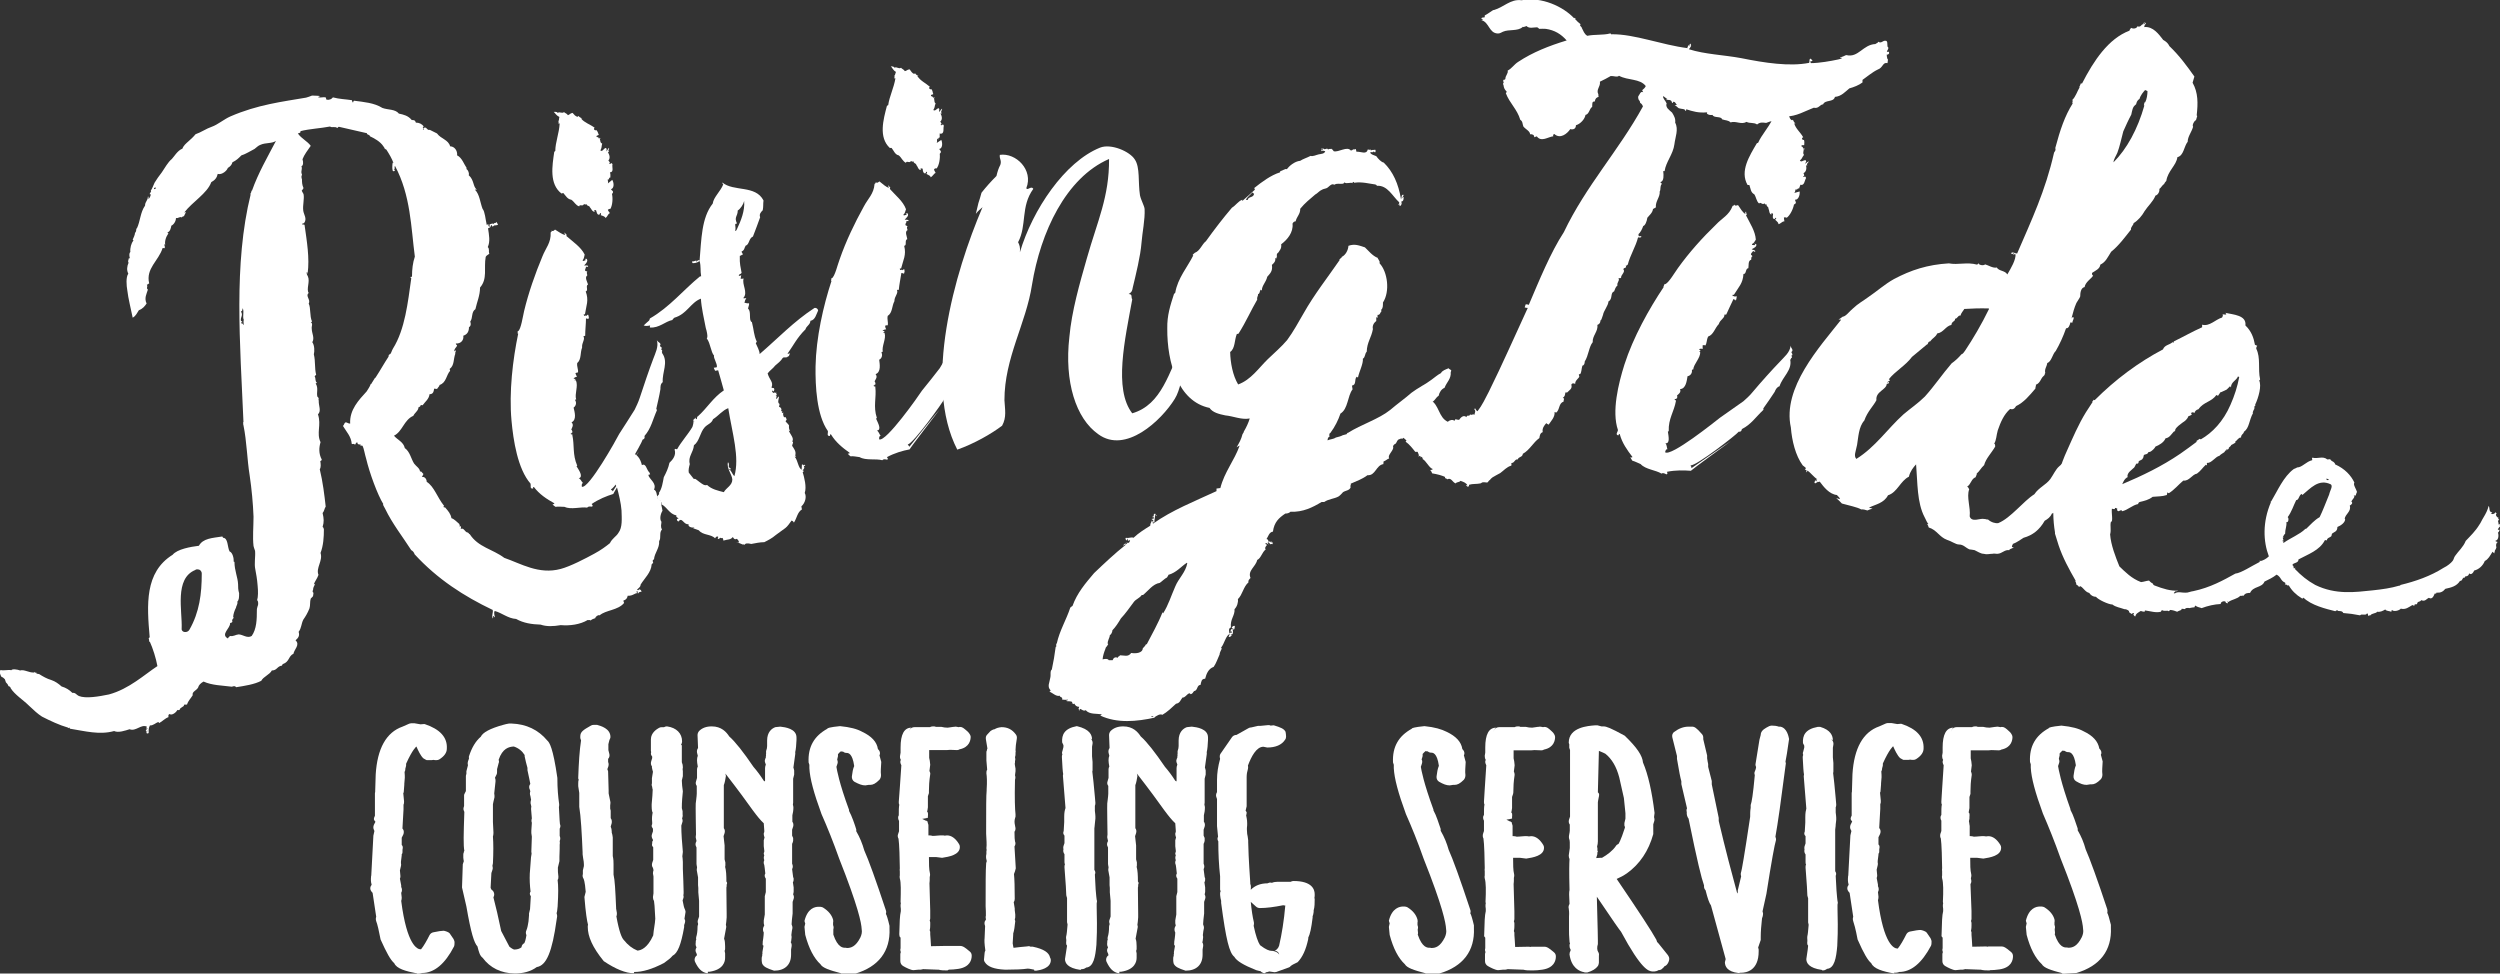
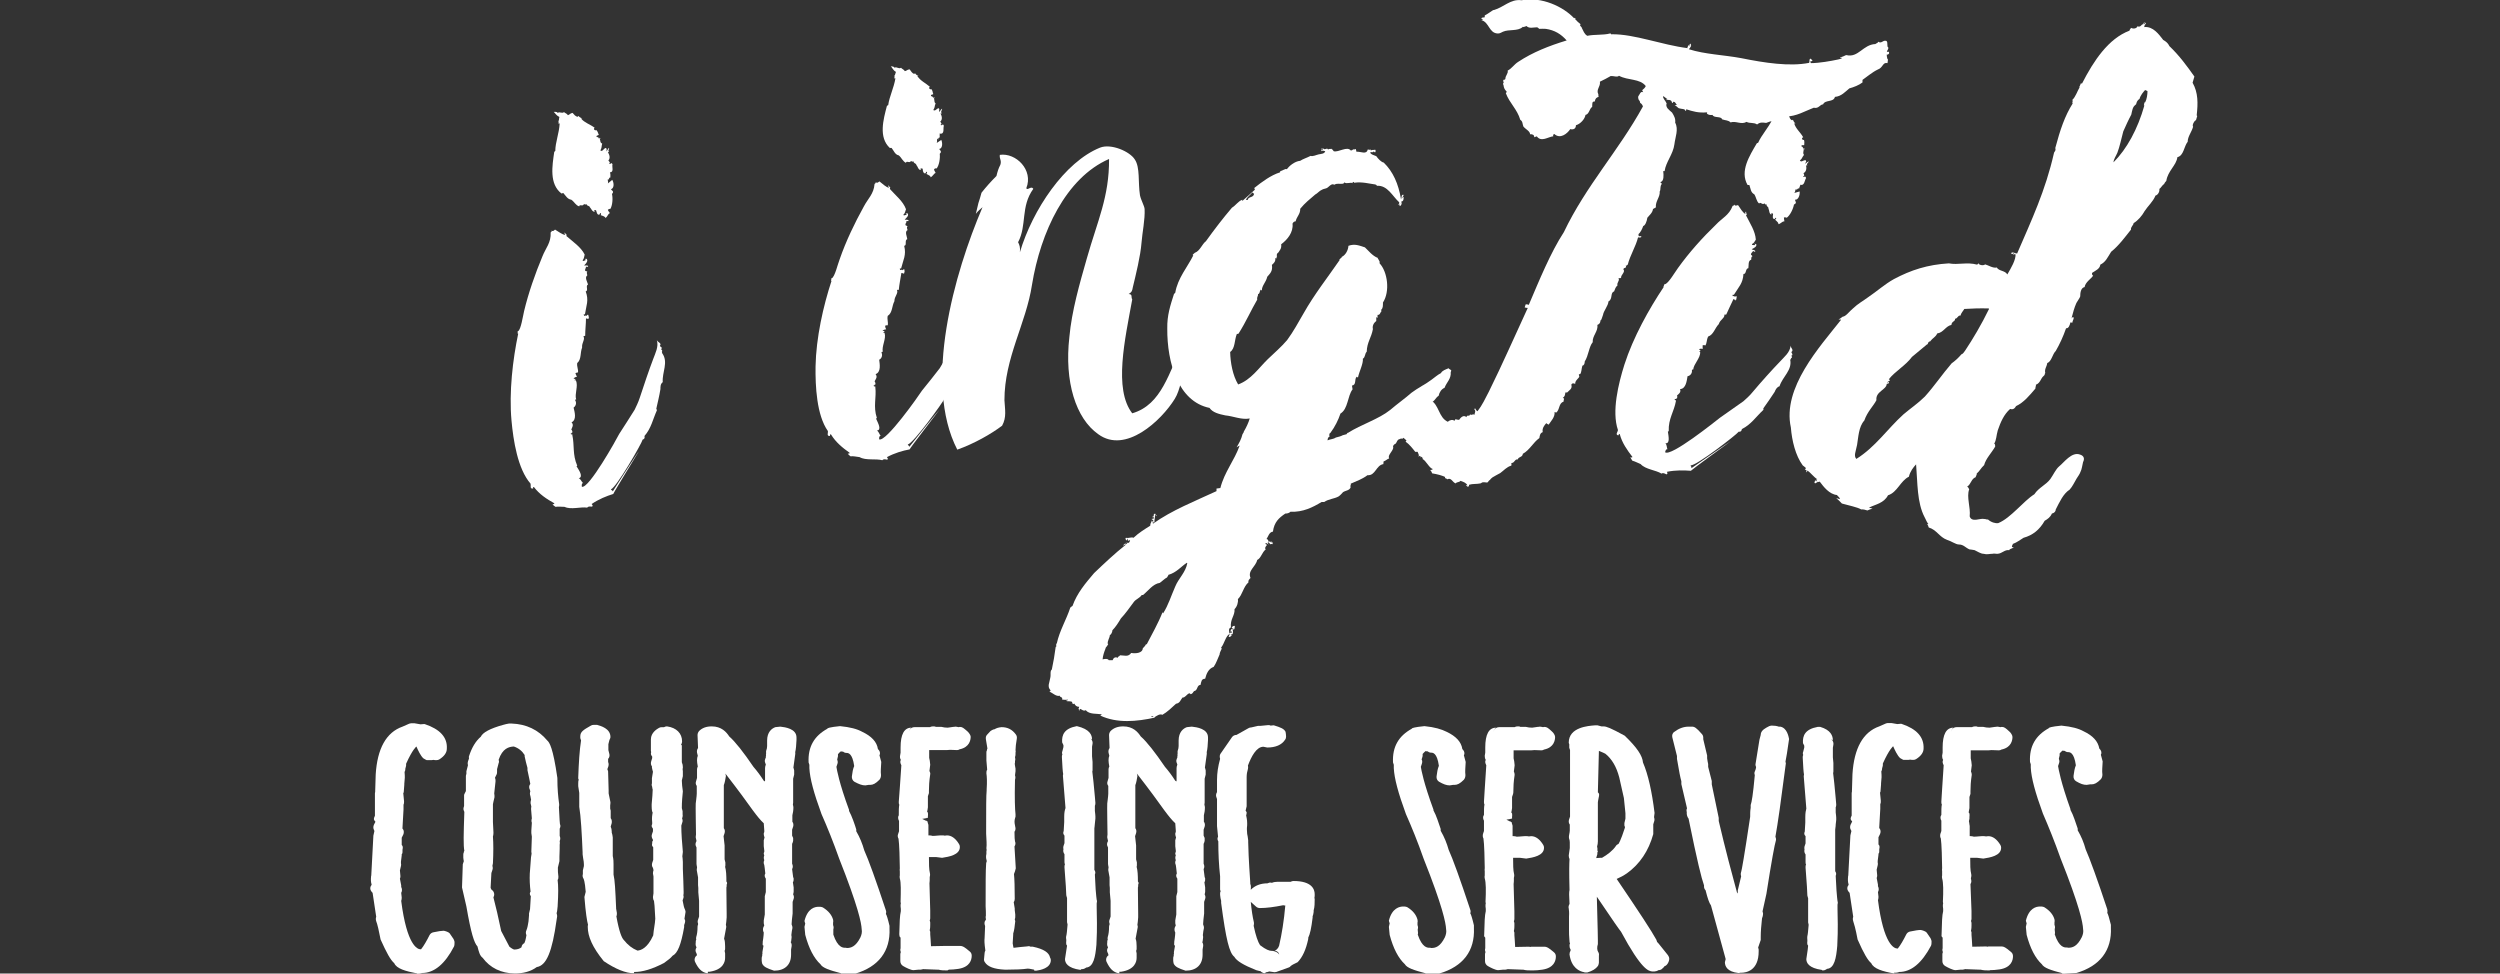
<svg xmlns="http://www.w3.org/2000/svg" id="Layer_2" viewBox="0 0 97.02 37.78">
  <rect x="0" y="0" width="97.02" height="37.78" fill="#333333" stroke="none" />
  <defs>
    <style>.cls-1{fill:#fff;}</style>
  </defs>
  <g id="Layer_1-2">
    <path class="cls-1" d="M16.2,37.78c-.47-.09-.81-.19-.9-.4-.15-.13-.3-.41-.53-.92-.07-.36-.12-.58-.17-.71-.02-.06-.02-.12,0-.17l-.14-.93c-.05-.05-.09-.11-.09-.17s.02-.1.05-.14c0,0,0,0,0-.02-.03-.09-.03-.19-.02-.3,0-.02,0-.03.01-.05v-.03s.08-1.51.08-1.51c0,0,.04-.18.04-.18,0,0,0,0,0,0,0,0,0,0-.01-.02,0,0,0,0,0-.01-.04-.06-.04-.14-.01-.21l.06-.12s-.06-.06-.06-.1c0-.05.02-.09.04-.13v-.86s0-.04.01-.07v-.02s.02-.65.02-.65c.06-1.01.41-1.64,1.04-1.86l.25-.11s.05-.02.08-.02c.02,0,.04,0,.06,0,.03,0,.05,0,.08,0l.23.04s.08-.01.12-.01c.02,0,.03,0,.04,0,.6.2.89.52.86.96,0,.15-.1.29-.29.41-.03.02-.07.03-.11.03-.04,0-.08,0-.12-.01-.02,0-.07.01-.07.01h-.19s-.09-.04-.13-.07c-.11-.1-.21-.32-.27-.46h0s-.15.11-.4.67c0,.02,0,.04,0,.07,0,.03-.02.07-.03.12,0,0,0,.01,0,.02,0,.03-.01.08-.03.11.01.09.01.17.01.22,0,0-.02.23-.02.24,0,.02,0,.03,0,.04l-.02.26s0,.04-.02.06c.01.07.02.17.03.31,0,0,0,.02,0,.03,0,.04,0,.07-.02.11,0,0,0,.01,0,.02v.16s-.04.71-.04.71c0,.01,0,.03,0,.04,0,0,.01.01.02.02.04.06.04.14.01.21l-.06.12v.28s.03.04.03.04c.02.05.01.11,0,.15,0,.02,0,.03,0,.04,0,.01,0,.03,0,.04,0,.03,0,.06-.03.09v.05s-.03.24-.03.24c0,.02,0,.04,0,.06.01.04.01.08,0,.11l-.04.17.02.22s0,.07-.02.1l.05.26s0,.04,0,.06h0c.04.08.04.16,0,.23l.02.18s0,.09-.02.13c.22,1.73.63,1.88.75,1.88h.02c.1-.12.22-.33.33-.55.03-.06.09-.1.15-.11.19-.04.32-.06.4-.06.06.01.19.05.23.1l.15.22s.04.08.04.12c0,.04,0,.13-.02.17-.35.68-.77,1.03-1.24,1.03,0,0-.07.03-.16.03-.01,0-.03,0-.04,0Z" />
    <path class="cls-1" d="M15.97,28.33c.06-.01.09-.03.11-.03l.24.04.08-.03c.51.17.73.42.71.74,0,.08-.06.16-.19.23h-.08s-.04-.01-.04-.03l-.06.03h-.19c-.06-.06-.15-.22-.24-.47l-.09-.05c-.23-.01-.47.29-.71.87,0,.01,0,.03.02.03-.02.09-.04.14-.08.14l.04.04s-.02.04-.04.08c.02.1.02.19.02.26l-.02.19s-.02.03-.04.03l.04.05-.02.26s-.02.03-.04.03c.02.03.04.16.06.38h-.04s.02.03.04.03c-.02.04-.02.05-.04.05l.02.23-.06.67s-.02.03-.04.03c.02.12.06.17.08.17l-.06.12-.02.36.04.12h-.04s.02.06.02.08l-.04.04.04.05s-.02.03-.04.03l.02.14-.04.22.02.04-.04.05s.02.03.04.03l-.04.17v.04l.02.25h-.04l.08.39s-.02.03-.04.03l.08.12s-.02.03-.04.03l.04.29h-.04c.17,1.44.51,2.18.98,2.19h.11c.13-.12.26-.34.43-.66.21-.04.34-.06.41-.05l.15.22v.06c-.32.61-.68.92-1.07.91-.04.01-.08.03-.13.03-.51-.09-.75-.19-.75-.31-.13-.08-.3-.38-.53-.88-.06-.32-.11-.56-.17-.7h.04l-.17-1.14c-.06,0-.08-.01-.08-.05l.08-.06-.04-.05.04-.04c-.04-.06-.06-.16-.04-.27,0-.04.02-.05.04-.04l-.04-.13.09-1.44.04-.14c-.02-.13-.04-.19-.06-.19l.06-.12v-.06c0-.06-.02-.1-.04-.13,0-.01.02-.04.04-.06v-.92s.02-.01.04-.01l-.04-.13.04-.57c.06-.92.36-1.48.9-1.67l.26-.12s.04.01.02.03Z" />
    <path class="cls-1" d="M19.98,37.78c-.54-.01-.96-.22-1.25-.61-.11-.08-.15-.24-.2-.44-.13-.14-.25-.51-.43-1.55l-.17-.74.03-.9.04-.12s-.02-.09-.02-.13v-.12s0-.06.02-.09c0-.02,0-.04.02-.06-.04-.21-.03-.63,0-1.51l-.03-.08c-.01-.05,0-.1.02-.15,0-.11,0-.23,0-.34,0-.02,0-.04,0-.06,0-.02,0-.04.01-.06l.06-.12v-.29s0-.02,0-.03c0-.01,0-.02,0-.03v-.22s0-.06.02-.09c0-.01,0-.02,0-.04,0-.03,0-.05,0-.07l.06-.23s-.01-.05-.01-.07c0-.06.02-.12.05-.19,0-.04-.01-.07,0-.09.11-.34.26-.59.46-.76.07-.16.36-.32.87-.46.03-.01.19-.05.22-.05.02,0,.04,0,.06,0,.02,0,.04,0,.05,0,.56.02,1.03.24,1.38.66.08.07.22.26.39,1.45,0,.42.03.74.07,1.02,0,.04,0,.08-.01.11.02.52.04.64.04.66.03.06.02.12-.01.18v.04s0,.24,0,.24c.03.06.03.14,0,.2.01.05.01.1,0,.14,0,.02,0,.04,0,.06,0,.01,0,.03,0,.04v.06s-.01.3-.01.31c0,.02,0,.08,0,.09,0,.03,0,.05,0,.08l-.06.25c0,.13,0,.22.02.35,0,.05,0,.09-.03.13.03.22.03.54,0,1.03l-.02.18s-.01.05-.02.08c.01.04.02.07.02.09.01.03-.02.14-.02.17-.17,1.23-.39,1.77-.77,1.83-.23.17-.52.25-.87.25h0ZM19.15,34.83c.09.34.19.77.3,1.3l.32.61c.11.09.18.11.18.11.12,0,.22-.03.29-.09,0-.07.05-.13.11-.16.02-.04.05-.12.08-.31-.03-.06-.03-.13,0-.19.04-.09.06-.22.08-.34,0,0,.02-.24.02-.24,0-.02,0-.04,0-.07l.04-.17.03-.5c-.05-.07-.05-.12-.01-.18-.03-.24-.04-.47-.03-.7l.04-.53c0-.05.01-.14.03-.24,0,0,0,0,0,0,0,0-.01-.05-.01-.08,0-.01.02-.58.02-.58l-.02-.14s0-.08,0-.09l.02-.31c-.02-.05-.02-.11,0-.17l-.03-.36s0-.07.01-.1l-.03-.13s0-.09.02-.13c-.02-.13-.03-.16-.03-.16-.02-.05-.02-.11,0-.17-.01-.05-.02-.07-.02-.07-.04-.07-.03-.16.02-.22,0-.02-.08-.39-.11-.53,0-.03,0-.06,0-.09-.04-.13-.08-.31-.11-.45,0-.02,0-.03,0-.05-.1-.16-.24-.27-.42-.33-.19.01-.44.07-.59.52.02.04.02.09,0,.13l-.06.23s0,.08,0,.09c0,.04,0,.08-.02.12l-.06.12.02.08s0,.03,0,.04c0,.01,0,.02,0,.03l-.05.46s.01.06.01.08c0,0,0,.05,0,.07l-.04.17-.02.1v.62s0,.04,0,.07l.02.41s0,.1-.02.15c.02.27.02.62,0,1.04l-.02.1s.03.1,0,.16l-.04.12-.03.57s.02.06.03.07c.03.02.06.05.08.08.04.07.04.15,0,.22h0Z" />
    <path class="cls-1" d="M19.8,28.3l.08-.03h.02c.47.01.88.21,1.2.58.11.09.22.53.34,1.34,0,.36.02.7.08,1.03,0,.01,0,.03-.02.03.02.48.04.74.06.78,0,.01-.02.03-.04.01l.02.17v.22s0,.06.02.1c-.02.03-.04.05-.04.09l.04.05s-.04.05-.04.09l.04.05s-.02.03-.04.03l.02.12-.02.23s0,.03-.02.03c.02.04.02.06.02.08l-.04.04s.02.03.04.03l-.06.25v.09c0,.09,0,.19.02.34l-.04.05c.04.22.04.58.02,1.08l-.02.17s-.02.06-.04.1c.02.03.04.05.04.09l-.04.09.02.05c-.15,1.1-.36,1.66-.64,1.65-.21.17-.47.25-.79.25-.51-.01-.86-.21-1.11-.56-.06-.01-.09-.14-.15-.42-.11-.01-.24-.49-.41-1.45l-.17-.75.04-.84.06-.14s-.04-.06-.04-.12v-.12s.02-.03.04-.03l-.02-.05v-.05s.02-.01.04-.01c-.06-.01-.06-.52-.02-1.52,0-.01-.02-.06-.04-.14.02-.04.04-.06.04-.08-.02-.14-.02-.26-.02-.36h.04s-.02-.01-.04-.03l.06-.12.02-.38s.02-.03.04-.03l-.04-.05v-.22s.02-.01.04-.01l-.02-.05s.02-.03.04-.03l-.04-.05.08-.29s-.02-.05-.02-.06c0-.04.02-.09.07-.17l-.04-.05c.09-.3.23-.52.39-.66.09-.17.36-.3.79-.42.06,0,.11-.01.17-.04.02,0,.04.01.04.03ZM19.14,29.56l-.06.23v.12s-.02.03-.04.03c0,.01.02.03.04.03l-.06.12v.17s-.02.03-.04.03l.04.05v.03l-.06.45s.02.05.02.06h-.04s.02.03.04.03l-.04.17-.02.12v.65h-.02l.02.05v.29c-.02.06,0,.13.02.22,0,.01-.02.03-.04.03.02.27.02.64,0,1.08l-.04.17s.02.03.04.03l-.04.12-.04.62c.04.18.08.27.13.27l-.06.09c.09.35.21.8.32,1.38l.34.66c.15.14.26.21.34.22.24.01.45-.08.58-.25-.02,0-.04-.01-.04-.03.08,0,.15-.19.21-.57,0-.01-.02-.03-.04-.03.06-.12.08-.26.09-.4l.02-.25s0-.01.02-.01c.02-.01,0-.03-.02-.03l.04-.17.04-.53s-.02-.06-.04-.09l.04-.05c-.04-.22-.06-.47-.04-.74l.04-.53c0-.06.02-.16.04-.26-.02-.04-.02-.06-.02-.08h.04l-.04-.05.02-.52-.02-.17h.04l-.04-.05.02-.31s0-.06-.02-.1c0-.01,0-.03.02-.01l-.04-.44h.04l-.06-.26s.02-.03.04-.03c-.02-.17-.04-.27-.06-.31,0-.01.02-.03.04-.03-.02-.12-.04-.18-.06-.22l.04-.05c0-.09-.04-.3-.11-.65h.04c-.04-.06-.09-.25-.15-.53h.04c-.13-.26-.32-.44-.6-.55h-.06c-.43-.01-.71.25-.84.78,0,.01.02.03.04.03Z" />
    <path class="cls-1" d="M24.6,37.77c-.31,0-.71-.16-1.17-.47-.44-.54-.62-.96-.62-1.33,0-.03,0-.05.01-.08-.04-.15-.09-.45-.14-1.08l.05-.2c-.03-.41-.08-.51-.09-.52-.03-.05-.04-.11-.02-.17,0-.02,0-.07,0-.08,0-.02,0-.04,0-.06l.04-.17v-.07c0-.06-.01-.14-.03-.24l-.02-.15s0-.07,0-.07c-.03-.73-.07-1.42-.13-1.77,0-.02,0-.04,0-.06,0,0,0-.48,0-.48l-.04-.26s0-.05,0-.07c0-.01,0-.02,0-.03,0-.05,0-.1.02-.15-.02-.03-.02-.04-.02-.08.02-.57.05-1.06.11-1.45-.02-.04-.03-.08-.03-.1v-.05c0-.18.11-.25.41-.42.03-.02.07-.03.11-.03.02,0,.11,0,.13,0,.14.04.52.14.52.47,0,.04-.02.08-.04.12l-.04.16v.23s.04.16.04.16c.01.07,0,.13-.05.18,0,.04,0,.09,0,.12.01.03.02.06.02.08h0s0,.07-.01.09l-.04.11h0s.03.07.03.09v.02s.02.71.02.71c0,.05,0,.09,0,.12l.07.34s0,.09-.01.13c0,.04,0,.08,0,.12.01.03.02.07.02.08v.05c0,.14,0,.2,0,.24,0,0,0,0,0,0,.04.05.05.12.04.19l-.04.14.03.09s.01.09.01.1c0,.02,0,.03,0,.04.02.05.03.11.04.19,0,.02,0,.2,0,.2,0,.01,0,.03,0,.04,0,.01,0,.02,0,.03v.17c0,.05,0,.1,0,.14v.14c.03.13.03.24.03.32v.29s0,.03,0,.04c0,.01,0,.02,0,.03,0,.01,0,.03,0,.04.05.21.07.59.1,1.29v.03s.02.1.03.17c0,.05,0,.09-.02.13.11.61.21.84.29.92.16.2.33.33.53.41.12-.01.38-.08.61-.59l.02-.18c.04-.25.06-.41.06-.47-.02-.46-.04-.64-.05-.69-.03-.04-.04-.1-.04-.15l.02-.14v-.19s0-.03,0-.04c0-.01,0-.02,0-.03v-.4l-.02-.11s0-.08.02-.12c0-.05-.02-.08-.02-.1-.04-.05-.05-.12-.03-.19l.04-.12v-.49s-.04-.05-.04-.05c-.01-.03-.01-.07,0-.1,0,0,0-.01,0-.02,0-.03,0-.06.03-.09,0-.02,0-.04-.01-.05,0,0,0,0,0,0-.04-.06-.05-.13-.03-.19l.04-.12v-.1s-.05-.07-.05-.1c0-.03,0-.05.02-.08v-.07c-.02-.17,0-.28.02-.38-.02,0-.04-.11-.04-.24,0-.01,0-.03,0-.04,0-.01,0-.03,0-.04.02-.26.04-.42.04-.57-.01-.03-.02-.07-.02-.1,0-.03-.02-.05-.02-.07,0-.02,0-.05.01-.07h0s0-.11,0-.13c0,0,0-.05,0-.07l.04-.25s-.04-.13-.04-.16c0-.02,0-.05,0-.05-.04-.05-.05-.12-.03-.19l.04-.13v-.06c-.05-.06-.06-.11-.04-.17,0-.02-.01-.04-.01-.05v-.38s0-.03,0-.04c0-.01,0-.02,0-.03,0-.26.24-.4.31-.44.03-.02.07-.03.11-.03.02,0,.05,0,.09,0,.03-.02.07-.03.1-.03,0,0,.01,0,.02,0,.36.05.58.27.58.58,0,.04-.01.09-.04.12l.03.04s0,.06,0,.08c0,0,0,.18,0,.18,0,.01,0,.03,0,.04,0,.01,0,.02,0,.03v.19s0,.03,0,.04c0,.01,0,.02,0,.03,0,.02,0,.04,0,.06.03.07.04.13.04.19,0,.03,0,.05-.01.07,0,.03.01.06.01.09,0,0,0,.08,0,.1,0,.03,0,.06,0,.09l-.04.17c0,.12.02.28.04.42-.02.21-.04.4-.04.65l.03.12s0,.08,0,.12c0,.03.01.06,0,.08,0,0,0,.04-.02.08.02.05.03.1.01.15l-.04.13c0,.32.03.68.06,1.02l-.02.17s.02.13.02.22c0,0,0,.27,0,.27.01.35.03.64.03.89,0,.05,0,.1-.01.13,0,.02.01.04.01.06,0,.04-.03.11-.04.14.03.18.06.3.09.35.02.04.03.09.02.13l-.04.25s0-.02,0-.02c0,0,.02.04.03.08,0,.06-.02.12-.04.17,0,.03,0,.05,0,.08-.12.68-.25,1.01-.45,1.11-.07.09-.18.17-.33.28-.46.24-.83.35-1.16.35Z" />
    <path class="cls-1" d="M23.1,28.37c.24.06.36.14.36.26,0,.04-.02.05-.08.05,0,.01.02.01.04.01l-.04.17v.27c0,.05.02.12.04.21-.06.05-.08.09-.08.13l.04.04s-.04.06-.04.1c.02.03.04.05.04.06h-.04s.02.03.04.03l-.04.12s.02.08.04.1c0,.01-.02.03-.04.03l.04.12v.65s.02.06.04.09c0,.01-.02.03-.04.03l.08.39s-.04.05-.04.06l.04.05s-.04.05-.04.09c.02.04.04.06.04.08h-.04l.04.05v.09c0,.19.02.29.06.29l-.04.14c.02.14.04.22.04.25h-.04s.06.12.08.26h-.04l.04.05v.12s-.02.03-.04.03l.04.05v.17s.02.06.04.09c0,.01-.02.03-.04.03.02.22.04.38.04.48v.29s-.02.03-.04.03l.04.05s-.02.01-.04.01c.06,0,.09.44.13,1.32h-.02s.04.1.06.22l-.04.04c.09.58.21.96.36,1.13.17.22.38.38.62.47.39,0,.68-.23.88-.7.06-.42.09-.66.09-.74-.02-.54-.06-.82-.09-.82l.02-.14v-.22s.02-.03.04-.03l-.04-.05v-.4l-.02-.14s.02-.06.02-.08c-.02-.16-.04-.23-.06-.23l.04-.12v-.56l-.04-.12h.04l-.04-.05s.02-.03.04-.03c-.02-.17-.06-.26-.08-.26l.04-.12v-.17s-.02-.06-.04-.1c0-.01.02-.03.04-.03l-.04-.17c0-.1.02-.19.04-.29-.02-.08-.04-.17-.04-.29,0-.01.02-.03.04-.03l-.04-.04c.02-.22.04-.42.04-.58l-.04-.09h.04s-.04-.06-.04-.08c0-.01.02-.03.04-.03l-.04-.12v-.05s.02-.01.04-.01c0-.01-.02-.03-.04-.03l.04-.25v-.09s-.02-.06-.04-.1c0-.01.02-.01.04-.01-.02-.12-.06-.17-.08-.17l.04-.13v-.12s-.02-.06-.04-.09l.04-.05s-.04-.06-.04-.08h.04l-.04-.04v-.34s.02-.03.04-.03l-.04-.05v-.03c0-.08.08-.16.21-.23h.08l.06.03.04-.05c.26.04.39.17.39.36-.02.03-.04.05-.04.09l.04.13h-.04l.04.04v.17s-.02.03-.04.03l.04.05v.19s-.02.01-.04.01l.04.05v.03s-.02.03-.04.03c.06.09.08.16.08.19-.02.03-.04.05-.04.06.02.03.04.06.04.1h-.04l.04.04v.05s-.02.03-.04.03c0,.01.02.03.04.03l-.04.17c0,.18.02.35.04.49-.02.16-.04.36-.04.62l.04.17-.04.05.04.05c-.02.09-.04.16-.04.19,0,.01.02.01.04.01l-.04.13c0,.39.02.75.06,1.1l-.02.12c.02.09.02.17.02.26h-.02l.02.05c.02.44.04.8.04,1.1v.05s-.02.06-.04.09l.04.05s-.02.04-.04.08c.02.25.06.42.11.52l-.04.25s.02.05.04.14c-.02.09-.06.14-.08.14,0,.01.02.03.04.03-.11.64-.24.96-.38.96-.04.08-.15.17-.32.29-.39.21-.73.31-1.03.31-.26,0-.62-.14-1.05-.43-.36-.45-.53-.83-.53-1.15l.04-.05c-.06-.1-.11-.48-.17-1.13l.04-.12c-.02-.38-.06-.61-.11-.7l.04-.04s-.04-.06-.04-.08h.04s-.02-.03-.04-.03l.04-.17v-.12c0-.09-.02-.22-.04-.4h.04l-.04-.05v-.05c-.04-.84-.08-1.43-.13-1.75h.04l-.04-.04v-.47l-.04-.29h.04s-.04-.05-.04-.06c0-.06.02-.1.04-.13,0-.04-.02-.06-.04-.09.02-.58.06-1.09.11-1.49-.02-.03-.04-.05-.04-.06h.04l-.04-.05v-.03s.09-.09.3-.21h.08Z" />
    <path class="cls-1" d="M27.47,37.77s-.02,0-.03,0c-.21-.04-.34-.18-.46-.43-.05-.09-.02-.21.07-.27l-.02-.07c-.05-.08-.05-.16,0-.23l-.03-.08s-.01-.07,0-.1c0,0,0-.01,0-.02,0-.04,0-.07.02-.1-.01-.04-.01-.08,0-.11.03-.09.05-.23.05-.38,0-.03,0-.06.02-.1,0-.01,0-.03,0-.04-.02-.05-.02-.1,0-.15l.04-.12v-.61c-.01-.08-.02-.19-.03-.33v-.17s-.01-.09-.01-.11c0-.01,0-.02,0-.03,0,0,0-.24,0-.27l-.05-.28s0-.07.01-.1v-.02s-.02-.09-.02-.12c0-.01,0-.03,0-.04,0-.01,0-.02,0-.03v-.19s0-.02,0-.04c0,0,0-.02,0-.03v-.31l-.03-.07c-.02-.06,0-.13.03-.18l-.03-.14s0-.07.01-.11v-.02s-.02-1.18-.01-1.19l.02-.16c.01-.09.02-.17.02-.22v-.3c-.04-.05-.05-.11-.03-.17l.04-.14v-.26s0-.02,0-.04c0,0,0-.02,0-.03,0-.04.01-.08.03-.11-.02-.11-.03-.18-.03-.24,0-.08.01-.13.03-.18l-.03-.12c-.01-.06,0-.13.04-.18l-.02-.5c0-.06.02-.11.06-.16.12-.12.28-.18.49-.18.38,0,.57.22.68.39.23.2.56.62.94,1.18.14.16.28.35.4.54.01,0,.03.02.04.03,0,0,0-.02.01-.03,0,0,0-.01,0-.02,0-.02,0-.04,0-.06,0-.02,0-.03,0-.04,0,0,0-.17,0-.18,0,0,0-.02,0-.03,0-.02,0-.04,0-.07,0-.03,0-.06,0-.09,0-.03.01-.09.03-.14-.02-.05-.04-.1-.04-.15.01-.05.02-.09.04-.12,0,0,0-.01,0-.02,0-.02,0-.04.01-.06-.01-.01-.01-.02,0-.06v-.11c.03-.08.04-.14.04-.2,0-.02,0-.03,0-.05,0-.02,0-.03,0-.04v-.12c0-.33.18-.47.32-.52l.19-.02c.19.02.63.08.63.42,0,.02,0,.04,0,.05,0,.02,0,.04,0,.05-.01.2-.02.35-.05.47,0,.03.01.06,0,.09l-.07.51s.03.08.03.11c0,.01,0,.07,0,.08,0,.03,0,.05,0,.08l-.04.16v.93s-.01.08-.01.08c.01.03.02.07.02.11,0,.11-.02.22-.04.3,0,.01,0,.02,0,.03v.22c.04.05.05.12.03.19l-.04.12v.23s.04.09.04.09c0,.03,0,.07,0,.11,0,.03-.02.07-.04.12v.03s0,.74,0,.74c.03.06.04.14,0,.21.02.16.03.26.04.31.01.02.02.04.02.06,0,.05,0,.1-.03.14l.03.2s0,.06,0,.09c0,.03,0,.05,0,.07,0,.05-.02.08-.02.11.03.05.04.12.02.17l-.04.12v.35s0,.03,0,.05c0,.02,0,.04,0,.05-.02.19-.04.32-.04.42.02.05.04.11.03.16-.01.05-.03.13-.04.26.01.03.01.06.01.09l-.02.17h-.02c.04.06.05.12.04.18l-.02.12v.2c0,.39-.24.62-.66.62-.28-.09-.4-.15-.46-.27-.01-.03-.02-.09-.02-.12v-.09s0-.06.02-.09c0,0,0-.02,0-.03,0-.02,0-.04.01-.07,0-.03-.01-.05,0-.07l.04-.23-.03-.02s-.01-.06,0-.1c0-.01,0-.02,0-.03l.02-.14c.01-.09.02-.16.02-.22-.03-.05-.04-.13-.02-.19l.04-.09s-.02-.05-.02-.08c0-.01,0-.03,0-.04,0-.02,0-.05,0-.07l.04-.23v-.16s0-.03,0-.04c0-.01,0-.02,0-.03,0-.02,0-.04,0-.06,0-.01,0-.02,0-.03,0,0,0-.3,0-.31,0-.03,0-.05,0-.08l.04-.16v-.52c-.05-.07-.06-.14-.02-.2-.02-.18-.03-.28-.04-.33-.03-.06-.03-.13,0-.19-.02-.05-.03-.12,0-.18,0-.02-.02-.05-.02-.06,0-.03,0-.05.02-.08v-.05s-.02-.17-.02-.17c0-.01,0-.03,0-.04,0-.01,0-.02,0-.03v-.16l.03-.11s-.03-.08-.03-.13c0-.03,0-.05.02-.08v-.06s-.02-.28-.02-.28c-.13-.12-.26-.28-.43-.51-.22-.31-.57-.79-1.06-1.42.01.04.02.08.02.1-.02.12-.04.25-.08.35,0,.01,0,.02,0,.03v1.25s0,.03,0,.04c0,.01,0,.02,0,.03,0,0,0,.14,0,.15,0,0,0,.02,0,.03v.14c.04.05.05.12.03.19l-.04.12.04.36s0,.54,0,.54l.03.12s0,.05,0,.08c0,0,0,.01,0,.02,0,.02,0,.05-.01.07.04.14.05.32.05.57.04.05.03.07.01.12,0,.01,0,.03,0,.04,0,.02,0,.05-.01.07v.1s.01.92.01.92c0,.01,0,.04,0,.06,0,.02,0,.05,0,.08-.01.14-.02.23-.03.29.01.04.02.07.01.11l-.08.43c.03.06.04.18.04.29v.1s0,.05-.02.08c0,.03.02.06.02.1v.17c0,.14-.06.46-.6.54,0,0-.02,0-.03,0-.02,0-.03,0-.04,0Z" />
-     <path class="cls-1" d="M27.64,28.44c.17,0,.3.1.43.3.23.21.54.6.94,1.18.15.17.28.35.39.53.11.09.23.26.36.52.06.05.08.08.09.08,0-.04.02-.05.04-.05l-.04-.05v-.35s-.02-.06-.04-.09c.02-.09.06-.14.08-.14l-.04-.04v-.03s.02-.03.04-.03l-.04-.05v-.14s.02-.01.04-.01l-.04-.05s.02-.06.04-.09c0-.01-.02-.03-.04-.03.02-.12.04-.17.08-.17-.06-.08-.08-.13-.08-.16.02-.06.04-.1.08-.1l-.04-.04s.02-.03.04-.03c0-.01-.02-.04-.04-.06.02-.14.04-.25.04-.34v-.03s0-.01.02-.01l-.02-.05v-.12c0-.17.06-.27.19-.32h.11c.28.04.41.1.41.21v.03s-.02.03-.04.03l.04.04c-.02.35-.06.52-.08.52,0,.01.02.03.04.03l-.08.58s.04.05.04.06h-.04l.04.05s-.02.03-.04.03c0,.01.02.03.04.03l-.04.16v.99l-.04.14s.02.03.04.03c-.02.21-.04.31-.06.31l.02.04v.26c0,.05.02.08.04.08l-.04.12v.3l.04.14c-.02.08-.04.12-.06.12l.02.12v.7s.02.06.04.1l-.04.04c.04.3.06.45.08.47l-.04.05.04.29-.04.04.04.05c-.02.09-.04.16-.04.21,0,.04.02.05.04.05l-.04.12v.42s-.02.03-.04.03l.04.05c-.02.17-.04.32-.04.44,0,.04.02.06.04.1-.02.06-.04.18-.06.38t.02.01l-.02.17v.09c0,.05,0,.08.02.08l-.02.12v.23c0,.27-.15.4-.45.4-.17-.06-.24-.1-.26-.14v-.03s0-.03.02-.03c-.02-.03-.02-.05-.02-.06.02-.05.04-.08.06-.08l-.04-.04v-.03s.02-.03.04-.03l-.04-.05.04-.23-.04-.12h.04l-.04-.04c.02-.17.04-.29.04-.38,0-.04-.02-.06-.04-.1l.08-.18s-.04-.05-.04-.06l.04-.05s-.02-.03-.04-.03l.04-.23v-.19s.02-.01.04-.01l-.04-.05v-.03s.02-.03.04-.03l-.04-.04v-.29s.02-.03.04-.03c0-.01-.02-.03-.04-.03l.04-.16v-.57s-.02-.06-.04-.09l.04-.04c-.04-.31-.06-.48-.08-.49.02-.04.04-.06.04-.1l-.04-.09s.04-.05.04-.09l-.04-.05s.02-.03.04-.03l-.04-.16v-.12s.02-.03.04-.03l-.04-.05v-.16l.04-.14s-.04-.06-.04-.1c0-.01.02-.01.04-.01l-.04-.17v-.32c-.15-.13-.3-.31-.47-.55-.3-.43-.77-1.06-1.43-1.88,0,.04-.02.05-.04.05l.04.12v.06s-.02.06-.04.1c.02.03.04.05.04.09v.04l-.04.14.04.05c-.04.25-.08.38-.11.38l.04.04v1.25s-.02.03-.04.03l.04.05v.12s-.02.03-.04.03l.04.04v.19s.02.06.04.06l-.04.12v.17l.04.29h-.04l.04.04v.47l.04.17h-.04l.04.05s-.02.03-.04.03c.06.14.08.35.08.61,0,.01,0,.04.02.06l-.02.05.02.04s0,.03-.02.03l.02.17v.09s0,.03-.02.03l.02.04v.74s0,.06-.02.09c0,.01,0,.03.02.03-.02.21-.04.34-.06.38,0,.01.02.01.04.01l-.08.43c.02.09.04.21.04.32v.1s-.02.06-.04.09c.02.03.04.05.04.09v.17c0,.17-.13.29-.41.32v-.03l-.07.03h-.02c-.06-.01-.15-.12-.24-.31.06-.04.08-.09.08-.13v-.12s-.02-.08-.04-.1c.02-.03.04-.05.04-.09v-.06l-.04-.12h.04l-.04-.05s.02-.06.04-.09l-.04-.05c.04-.12.06-.27.06-.44v-.08s.02-.01.04-.01l-.04-.05.04-.05s-.02-.03-.04-.03l.04-.12v-.67c0-.12-.02-.29-.04-.52h.04l-.04-.05s.02-.01.04-.01l-.04-.05v-.17s0-.06-.02-.09c0-.01,0-.03.02-.03l-.06-.3s.02-.03.04-.03l-.04-.12v-.05s.02-.01.04-.01l-.04-.05v-.19s.02-.01.04-.01l-.04-.05v-.31l-.04-.13s.04-.08.04-.14l-.04-.17s.02-.03.04-.03l-.04-.12v-1.05s.02-.03.04-.03c0-.01-.02-.03-.04-.03.02-.18.04-.31.04-.4v-.3c0-.05-.02-.09-.04-.12l.04-.14v-.31s.02-.01.04-.01l-.04-.05s.02-.04.04-.06c-.02-.12-.04-.21-.04-.29s.02-.12.06-.12l-.06-.23.04-.05-.02-.58c.08-.08.19-.12.34-.12h.08Z" />
+     <path class="cls-1" d="M27.64,28.44c.17,0,.3.1.43.3.23.21.54.6.94,1.18.15.17.28.35.39.53.11.09.23.26.36.52.06.05.08.08.09.08,0-.04.02-.05.04-.05l-.04-.05v-.35s-.02-.06-.04-.09c.02-.09.06-.14.08-.14l-.04-.04v-.03s.02-.03.04-.03l-.04-.05v-.14s.02-.01.04-.01l-.04-.05s.02-.06.04-.09c0-.01-.02-.03-.04-.03.02-.12.04-.17.08-.17-.06-.08-.08-.13-.08-.16.02-.06.04-.1.08-.1l-.04-.04s.02-.03.04-.03c0-.01-.02-.04-.04-.06.02-.14.04-.25.04-.34v-.03s0-.01.02-.01l-.02-.05v-.12c0-.17.06-.27.19-.32h.11c.28.04.41.1.41.21v.03s-.02.03-.04.03l.04.04c-.02.35-.06.52-.08.52,0,.01.02.03.04.03l-.08.58s.04.05.04.06h-.04l.04.05s-.02.03-.04.03c0,.01.02.03.04.03l-.04.16v.99l-.04.14s.02.03.04.03c-.02.21-.04.31-.06.31l.02.04v.26c0,.05.02.08.04.08l-.04.12v.3l.04.14c-.02.08-.04.12-.06.12l.02.12v.7s.02.06.04.1l-.04.04c.04.3.06.45.08.47l-.04.05.04.29-.04.04.04.05c-.02.09-.04.16-.04.21,0,.04.02.05.04.05l-.04.12v.42s-.02.03-.04.03l.04.05c-.02.17-.04.32-.04.44,0,.04.02.06.04.1-.02.06-.04.18-.06.38t.02.01l-.02.17v.09c0,.05,0,.08.02.08l-.02.12v.23c0,.27-.15.4-.45.4-.17-.06-.24-.1-.26-.14v-.03s0-.03.02-.03c-.02-.03-.02-.05-.02-.06.02-.05.04-.08.06-.08l-.04-.04v-.03s.02-.03.04-.03l-.04-.05.04-.23-.04-.12h.04l-.04-.04c.02-.17.04-.29.04-.38,0-.04-.02-.06-.04-.1l.08-.18s-.04-.05-.04-.06l.04-.05s-.02-.03-.04-.03l.04-.23v-.19s.02-.01.04-.01l-.04-.05v-.03s.02-.03.04-.03l-.04-.04v-.29s.02-.03.04-.03c0-.01-.02-.03-.04-.03l.04-.16v-.57s-.02-.06-.04-.09l.04-.04c-.04-.31-.06-.48-.08-.49.02-.04.04-.06.04-.1l-.04-.09s.04-.05.04-.09l-.04-.05s.02-.03.04-.03l-.04-.16v-.12s.02-.03.04-.03l-.04-.05v-.16l.04-.14s-.04-.06-.04-.1c0-.01.02-.01.04-.01l-.04-.17v-.32c-.15-.13-.3-.31-.47-.55-.3-.43-.77-1.06-1.43-1.88,0,.04-.02.05-.04.05l.04.12v.06s-.02.06-.04.1c.02.03.04.05.04.09v.04l-.04.14.04.05c-.04.25-.08.38-.11.38l.04.04v1.25s-.02.03-.04.03l.04.05v.12s-.02.03-.04.03l.04.04v.19s.02.06.04.06l-.04.12v.17l.04.29h-.04l.04.04v.47l.04.17h-.04l.04.05s-.02.03-.04.03c.06.14.08.35.08.61,0,.01,0,.04.02.06l-.02.05.02.04s0,.03-.02.03l.02.17v.09s0,.03-.02.03l.02.04v.74s0,.06-.02.09c0,.01,0,.03.02.03-.02.21-.04.34-.06.38,0,.01.02.01.04.01l-.08.43c.02.09.04.21.04.32v.1s-.02.06-.04.09c.02.03.04.05.04.09v.17c0,.17-.13.29-.41.32v-.03l-.07.03h-.02c-.06-.01-.15-.12-.24-.31.06-.04.08-.09.08-.13v-.12c.02-.03.04-.05.04-.09v-.06l-.04-.12h.04l-.04-.05s.02-.06.04-.09l-.04-.05c.04-.12.06-.27.06-.44v-.08s.02-.01.04-.01l-.04-.05.04-.05s-.02-.03-.04-.03l.04-.12v-.67c0-.12-.02-.29-.04-.52h.04l-.04-.05s.02-.01.04-.01l-.04-.05v-.17s0-.06-.02-.09c0-.01,0-.03.02-.03l-.06-.3s.02-.03.04-.03l-.04-.12v-.05s.02-.01.04-.01l-.04-.05v-.19s.02-.01.04-.01l-.04-.05v-.31l-.04-.13s.04-.08.04-.14l-.04-.17s.02-.03.04-.03l-.04-.12v-1.05s.02-.03.04-.03c0-.01-.02-.03-.04-.03.02-.18.04-.31.04-.4v-.3c0-.05-.02-.09-.04-.12l.04-.14v-.31s.02-.01.04-.01l-.04-.05s.02-.04.04-.06c-.02-.12-.04-.21-.04-.29s.02-.12.06-.12l-.06-.23.04-.05-.02-.58c.08-.08.19-.12.34-.12h.08Z" />
    <path class="cls-1" d="M32.64,37.77c-.46-.12-.72-.21-.8-.35-.25-.23-.45-.61-.59-1.14l-.03-.31.03-.13s-.03-.08-.03-.1c.12-.49.4-.55.55-.55h.06s.08.01.11.03c.21.13.34.29.39.47.01.04.01.08,0,.12v.05s0,.04,0,.04c.02.05.03.11.01.16v.04s0,.08,0,.1c0,.02,0,.04,0,.07.17.51.38.51.45.51.02,0,.05,0,.08.01.15,0,.34-.05.52-.41.05-.11.07-.21.05-.32-.01-.24-.14-.89-.87-2.73-.23-.65-.46-1.22-.69-1.74-.3-.82-.45-1.38-.47-1.78v-.13l-.03-.09c-.03-.61.22-1.03.73-1.31-.01-.02.08-.06.49-.1.4.04.66.11.86.22.36.17.57.39.61.67.05.05.08.1.08.16,0,.03,0,.05-.02.08l.07.26c-.01.21-.03.37-.01.51,0,.07-.02.13-.06.18-.15.15-.25.2-.36.2-.02,0-.04,0-.06,0,0,0-.12.02-.13.02-.13,0-.25-.05-.42-.14-.07-.04-.11-.13-.1-.21.02-.16.04-.29.09-.4-.07-.51-.24-.51-.3-.51-.05,0-.1-.02-.13-.05-.02,0-.04,0-.09-.01-.05.04-.08.07-.11.11,0,.03,0,.05,0,.08-.01.06-.03.1-.03.13.02.05.03.11.01.16l-.04.12c.02.12.1.61.49,1.67,0,.01,0,.02,0,.04.11.2.23.55.28.72,0,.02,0,.04,0,.07.14.24.24.49.31.74.16.35.45,1.15.84,2.33.02.05.01.1,0,.14.02.01.08.2.14.46,0,.03,0,.05,0,.07,0,0,0,.02,0,.03.04.88-.42,1.49-1.34,1.76,0,0-.47.03-.49.03-.03,0-.06,0-.07,0Z" />
    <path class="cls-1" d="M33.37,28.57c.34.16.51.35.51.6.06,0,.08.01.08.04,0,.01-.02.03-.04.03l.09.36c-.02.14-.04.31-.02.48-.09.09-.17.14-.21.14-.02,0-.04,0-.04-.01l-.17.03c-.06,0-.15-.04-.28-.12.02-.17.04-.3.09-.39-.06-.51-.23-.77-.53-.77,0-.03-.09-.05-.28-.06-.15.1-.24.21-.3.32,0,.01.02.03.04.03-.04.14-.06.22-.06.26,0,.01.02.03.04.03l-.04.12c.02.34.17.93.49,1.8h-.02c.06.06.17.31.3.74h-.04c.17.27.28.53.36.8.17.38.45,1.15.84,2.34l-.02.05c.04.1.09.29.15.53l-.04.04s.02.03.04.03c.04.78-.36,1.3-1.18,1.54-.28.01-.43.03-.45.03-.45-.12-.68-.21-.68-.27-.24-.19-.43-.56-.56-1.06l-.02-.27.04-.14s-.04-.06-.04-.08c.06-.22.17-.34.34-.34,0,.01.02.03.04.03,0-.01,0-.03.02-.03.17.1.26.22.3.35l-.04.13.06.12-.04.12s.04.05.04.09h-.04c.15.53.37.79.69.79.06,0,.08,0,.08.01.32,0,.54-.18.71-.53.06-.13.09-.27.08-.44-.02-.4-.3-1.32-.88-2.79-.21-.58-.43-1.17-.69-1.75-.28-.77-.43-1.32-.45-1.7v-.12l-.04-.14c-.02-.48.19-.83.62-1.06.02-.03.17-.05.41-.08.32.04.56.1.73.19Z" />
    <path class="cls-1" d="M36.77,37.66c-.12,0-.25,0-.35-.03-.02,0-.05,0-.06,0l-.54-.02s-.06.02-.09.02c-.02,0-.03,0-.05,0h-.03s-.2.02-.2.02c-.1,0-.3-.1-.4-.16-.07-.04-.11-.11-.11-.19v-.26s0-.05.02-.09c-.01-.03-.02-.06-.02-.08,0-.02,0-.04.01-.07v-.41s-.04-.05-.04-.05c0-.03-.01-.05-.01-.08v-.02c.01-.44.02-.71.06-.88,0-.03,0-.06,0-.09,0-.03-.01-.06-.01-.09v-.05s0-.05.01-.07c0-.02-.01-.04-.01-.06.01-.42.02-.75-.03-.91-.01-.04-.01-.08,0-.12v-.15s-.01-.08,0-.11c0,0,0-.02,0-.03,0-.27-.02-.96-.05-1.13-.03-.05-.04-.12-.02-.17l.04-.12v-.4c-.04-.07-.05-.16-.01-.22,0-.18,0-.31.02-.41-.02-.03-.02-.07-.02-.11l.04-.54c.03-.44.05-.73.06-.88-.02-.04-.04-.09-.04-.12,0-.03,0-.06.02-.09,0,0,0,0,0,0-.03-.05-.04-.1-.03-.16l.02-.12v-.2c0-.51.14-.77.42-.77-.01,0-.1.07-.1.19,0-.12.1-.21.22-.21h.6s.04-.03.13-.03c.03,0,.07,0,.1.02.02,0,.05,0,.09,0,.02,0,.06,0,.09,0,.02,0,.03,0,.04,0,.07.02.16.03.24.03,0,0,.2-.03.21-.03,0,0,.02,0,.02,0,.02,0,.05-.01.07-.01.03,0,.07.01.12.02.02,0,.04-.01.05-.01.1,0,.15.05.29.17.05.04.13.15.13.21,0,.12-.04.41-.43.49-.03.02-.06.03-.1.03-.01,0-.27-.01-.27-.01-.02,0-.11.01-.13.01h-.68v.05s0,.22,0,.22c0,.01,0,.02,0,.03.02.07.03.15.04.27-.01.1-.02.17-.03.24.02.04.04.09.03.13-.04.26-.05.48-.05.64h0s0,.07,0,.09l-.04.12v.34s0,.03,0,.04c0,.02,0,.04,0,.05-.01.08-.02.13-.03.17l.03.04s.01.09,0,.13c0,.03,0,.05,0,.07h-.05s0,.01,0,.01h0s-.17.03-.17.03l.14.07h.02s.01,0,.02.02h.02s.01.05.02.08c.01.03.02.05.02.07,0,.01,0,.02,0,.04,0,0,0,.02,0,.03v.33s.04,0,.05,0c.02,0,.09.01.11.02.13,0,.21-.02.3-.02.02,0,.04,0,.05,0,.02,0,.03,0,.04,0,.02,0,.05,0,.08.01.03,0,.06-.01.09-.01.17,0,.33.11.47.34.02.03.03.07.03.11,0,.31-.43.38-.69.42l-.24-.03h-.27c0,.25,0,.48.04.64.01.05,0,.1-.01.14v.09s0,.1-.01.15l.03,1.06v.29s0,.05-.02.09c.01.03.02.06.02.08,0,.02,0,.04,0,.05,0,.01,0,.03,0,.04,0,.05,0,.13-.02.21,0,.02.02.05.02.06,0,.03,0,.05,0,.07,0,.01,0,.02,0,.03,0,0,.03.39.03.46,0,0,.52-.01.52-.01.02,0,.04,0,.06,0,.02,0,.04,0,.05,0h.51c.08,0,.15.03.37.22.05.04.07.1.07.16,0,.16-.07.44-.52.51-.13.02-.26.03-.37.03Z" />
    <path class="cls-1" d="M36.05,28.44s.08-.03.13-.03c0,.01.06.03.19.03h.08c.09.01.21.03.3.03h.04l.17-.03s.02.03.04.03c0-.03.02-.04.06-.04.08.01.11.03.11.04l.06-.03s.08.05.21.17c0,.17-.09.26-.3.29h0s-.08,0-.08,0h-.21c-.06,0-.09,0-.13.01h-.86s-.02.03-.04.03c0,.01.02.03.04.03l-.04.17v.27s0,.03-.02.03c.02.01.04.12.06.3,0,.01-.02.09-.04.25,0,.01.02.04.04.06-.04.27-.06.51-.06.68h-.04s.02.03.04.03l-.04.12v.4s-.02.03-.04.03l.04.04c-.02.12-.04.18-.04.19l.04.12-.04.04.04.05c-.02.09-.04.14-.04.18l.04.09h-.04l.04.05s-.02.03-.04.03l.04.04v.58c.13-.03.23-.04.26-.04.02,0,.06.01.11.03.11-.01.21-.03.3-.03.02,0,.04.01.04.03l.06-.03h.04s.04.01.04.03c.04-.01.08-.03.09-.03.09,0,.19.08.28.23,0,.09-.17.16-.51.21l-.17-.03h-.51c-.02.39-.02.69.04.91-.02.04-.04.06-.04.1,0,.01.02.05.04.13,0,.01-.02.03-.04.03,0,.01.02.04.04.08v1.34s-.02.06-.04.09c.02.04.04.06.04.08l-.04.04.04.05c0,.14-.02.22-.04.22l.04.05v.04s-.02.03-.04.03l.04.05c.02.3.04.51.04.65.02,0,.04,0,.04.01t.02-.01h.17s.51,0,.51,0c.02,0,.04.01.04.03l.08-.03h.51s.09.05.23.17c0,.17-.11.26-.34.3-.28.04-.53.03-.69-.01-.02,0-.04,0-.04.01l-.62-.03v.03l-.06-.03-.11.04h-.13s-.13-.04-.3-.13v-.26s.02-.06.04-.09c-.02-.04-.04-.06-.04-.08s.02-.03.04-.03l-.04-.12v-.34l-.04-.12h.04s-.02-.03-.04-.03c.02-.58.04-.88.08-.88l-.04-.04.04-.05s-.04-.05-.04-.09h.04l-.04-.05v-.06s.02-.03.04-.03l-.04-.04v-.08c.02-.42.02-.71-.04-.9.02-.06.04-.12.04-.18l-.04-.1h.04s-.04-.05-.04-.06c-.02-.82-.04-1.23-.08-1.23l.04-.12v-.47s-.02-.06-.04-.1l.04-.04s-.02-.04-.04-.08c.02-.3.06-.47.08-.48,0-.01-.02-.03-.04-.03.06-.82.09-1.31.09-1.48-.02-.03-.04-.05-.04-.06h.04c-.02-.14-.04-.22-.06-.22l.02-.12v-.23c0-.38.08-.56.21-.56.08,0,.11-.01.11-.03h.6Z" />
    <path class="cls-1" d="M40.13,37.63c-.17-.04-.23-.04-.25-.04-.21.03-.48.04-.79.04,0,0-.02,0-.04,0-.02,0-.06,0-.06,0-.4-.02-.66-.11-.77-.29-.03-.04-.04-.09-.03-.14,0,0,.02-.21.02-.21,0-.03.01-.07.03-.1-.04-.28-.04-.4-.03-.48,0,0,.02-.47.02-.47l-.02-.07c-.01-.06,0-.13.05-.17v-.04s-.02-.08,0-.12c0-.03,0-.05,0-.07,0-.05,0-.16-.01-.3,0-.02,0-.06,0-.06,0-.8,0-1.34.02-1.59,0-.03,0-.05.02-.07,0-.02,0-.06,0-.06-.03-.08-.03-.17-.01-.25,0,0,0,0,0,0,0-.02,0-.05,0-.08,0-.02,0-.05.01-.07,0-.03-.01-.05-.01-.07.02-.15,0-.34-.01-.57,0-.02,0-.03,0-.05,0-.02,0-.04,0-.05,0-.89,0-1.39.02-1.57,0,0,0-.03,0-.04.02-.31.01-.5-.01-.63,0-.04,0-.1.03-.14l-.03-.36s0-.3,0-.3c0-.03,0-.06.02-.09,0-.03.01-.05.02-.07l-.06-.36c-.01-.07,0-.13.05-.18l.13-.14s.1-.07.16-.07c.06-.04.15-.07.27-.08h0c.23,0,.41.09.55.28.04.05.05.11.04.17-.03.18-.05.33-.05.44.01.03.01.07,0,.1v.06s0,.07-.02.11c.01.05.02.11,0,.15,0,.01,0,.03,0,.04,0,.02,0,.05-.01.07,0,.05.02.11.03.19,0,.02,0,.09,0,.1l-.02.16c.02.05.02.11,0,.17-.02.73,0,1.18.02,1.34,0,0,0,.07,0,.09l-.03.11c-.02.1,0,.2.02.29.02.06.01.14-.03.19,0,.22.01.33.02.37,0,0,0,0,0,0,.03.07.02.14-.02.2l.05.85c-.02.08-.04.16-.07.22.02.18.03.53.03.96,0,.05-.01.09-.04.13l.04.25s0,.04,0,.06c0,.02.02.17.02.17,0,.02,0,.08,0,.08,0,.04,0,.07-.02.1l.02.08c-.02.2-.04.36-.08.48,0,.02,0,.04,0,.05l-.02.33.03.17s.03,0,.04,0c.13-.02.28-.03.48-.05h.01s.04-.01.05-.01c.03,0,.05,0,.08.02h.09c.43.09.63.23.67.42.02.03.03.07.03.1,0,.32-.42.39-.56.41-.01,0-.02,0-.03,0-.02,0-.04,0-.05,0Z" />
    <path class="cls-1" d="M39.2,28.59c-.04.19-.06.36-.06.48l.02.05s0,.03-.02.03l.02.12v.06s-.02.03-.04.03l.04.05s-.04.05-.04.06c.02.04.02.05.02.06h-.04s.04.13.06.29h-.04l.04.05-.02.16s.02.06.04.1c0,.01-.02.01-.04.01-.02.7,0,1.18.02,1.43h-.04s.02.03.04.03c-.02.08-.04.13-.04.14-.02.13,0,.26.04.38-.02.03-.04.05-.04.06,0,.35.02.52.04.52l-.04.04.06.93c-.04.12-.06.17-.08.17.02.09.04.43.04,1-.02.03-.04.05-.04.09l.04.31h-.02s.02.1.04.23h-.02l.02.05s-.02.04-.04.06l.04.17c-.04.27-.08.42-.09.42l.02.05-.02.32.06.42h.02c.06-.01.09-.01.15-.01v.03c.13-.04.32-.05.54-.06-.02.01,0,.03.02.03l.04-.04s.04.01.04.03l.17-.03c.28.08.43.18.43.3.02,0,.02.01.02.03,0,.09-.13.16-.37.19-.15-.04-.24-.05-.3-.05-.23.03-.49.04-.79.04l-.06-.03s-.04.01-.04.03c-.32-.01-.53-.08-.6-.19l.02-.19s0-.03.02-.03c.02-.01,0-.01-.02-.01,0-.04.02-.05.04-.05-.04-.27-.06-.44-.04-.49h.02l-.02-.05.02-.44-.02-.12s.06-.01.06-.04l.02-.09-.04-.12h.04l-.04-.05.02-.05c0-.08,0-.19-.02-.35h.04l-.04-.04c0-.79,0-1.32.02-1.57l.04-.04s-.02-.06-.02-.1h.04c-.06-.06-.08-.14-.06-.21l.04-.05s-.04-.05-.04-.09v-.04s.02-.03.04-.03l-.04-.05c.02-.17,0-.4-.02-.67h.04s-.02-.03-.04-.03c0-.86,0-1.38.02-1.54h.04s-.04-.05-.04-.06c.02-.29.02-.51-.02-.68,0-.01.02-.03.04-.03l-.04-.44h.02l-.02-.05v-.23s.02-.03.04-.03l-.02-.04s.02-.03.04-.03l-.08-.47.13-.14.08.03c0-.06.08-.09.21-.1.15,0,.26.06.36.19Z" />
    <path class="cls-1" d="M41.93,37.64c-.5-.07-.6-.27-.6-.42.05-.32.07-.48.08-.52l-.03-.05s-.01-.09,0-.13v-.05s-.02-.1,0-.15c.02-.07.03-.21.05-.44,0-.03-.02-.07-.02-.09v-.84s0-.07,0-.1c-.01-.04-.03-.09-.03-.11,0-.09-.02-.46-.07-1.08,0-.03,0-.09.02-.12-.02-.03-.02-.07-.02-.11v-.23s0-.03,0-.05c-.04-.05-.06-.13-.04-.19-.01-.04-.01-.08,0-.12l.04-.12v-.29c-.05-.06-.06-.11-.03-.18,0,0,.02-.33.02-.35,0,0,0-.13,0-.13,0-.01,0-.03,0-.04,0-.01,0-.02,0-.03,0-.16.02-.26.05-.34l-.1-1.25s0-.04.01-.07c-.02-.1-.03-.28-.05-.66,0-.02,0-.07.02-.1-.02-.04-.02-.09,0-.13l.04-.16v-.07s0,0,0,0c0,0-.02-.04-.05-.11-.02-.29.08-.54.57-.63.51.12.59.35.59.52,0,0,0,0,0,0-.01,0-.08-.08-.18-.09.06,0,.11.03.15.08.04.05.06.11.05.17l-.02.12v.37s.02.22.02.22c0,.02,0,.31,0,.31,0,.02,0,.04-.01.06.03.22.06.55.1.98l.02.24s0,.08-.02.11v.2c.01.1.02.16.02.21,0,.01,0,.07,0,.09l-.02.19c0,.08-.02.14-.02.19v1.61c.04.06.05.11.02.18l.03.58c.02.22.03.35.04.4.02.04.01.09,0,.14v.16s.01.6.01.6c0,.21,0,.49-.02.84-.04.47-.11.87-.4.89,0,0,0,0-.01.01-.04.03-.09.05-.14.05,0,0-.02,0-.03,0Z" />
    <path class="cls-1" d="M42.13,28.72c0,.09,0,.13.02.13l-.02.12v.4l.02.23h-.02l.02.05v.25s0,.03-.02.03c.04.25.08.68.13,1.28-.02.04-.04.06-.04.08.02.22.04.35.04.42l-.04.05s.02.01.04.01c-.02.19-.04.32-.04.4v1.61s.02.06.04.09c-.02.04-.04.06-.04.08.06.65.08,1,.09,1.05,0,.01,0,.03-.02.03l.02.23v.58c0,.21,0,.48-.02.83l.02.05c-.06.43-.13.64-.22.64s-.13.03-.13.06c-.28-.04-.41-.12-.41-.21.06-.31.08-.48.08-.52l-.04-.12c.02-.06.04-.12.04-.16s-.02-.05-.04-.05c.02-.08.04-.25.06-.52-.02-.03-.02-.05-.02-.06h.02l-.02-.05v-.79s-.02-.06-.04-.09c0-.01.02-.03.04-.03l-.04-.09c0-.09-.02-.47-.08-1.1,0-.01.02-.05.04-.13-.02-.04-.04-.06-.04-.08h.04l-.04-.04v-.19s.02-.06.04-.09l-.08-.09s.04-.05.04-.09c0-.01-.02-.03-.04-.03l.04-.12v-.35s-.02-.06-.04-.09c.02-.04.04-.06.04-.1v-.3s.02-.03.04-.03l-.04-.04v-.1s.02-.01.04-.01l-.04-.05v-.03c0-.12.02-.19.04-.26l-.09-1.32.02-.05s-.04-.25-.06-.67c0-.01.02-.05.04-.14,0-.01-.02-.03-.04-.03l.04-.16v-.12s-.02-.08-.08-.19c0-.17.13-.27.41-.32.23.06.34.17.34.31Z" />
    <path class="cls-1" d="M43.44,37.77s-.02,0-.03,0c-.21-.04-.34-.18-.46-.43-.05-.09-.02-.21.07-.27l-.02-.07c-.05-.08-.05-.16,0-.23l-.03-.08s-.01-.07,0-.1c0,0,0-.01,0-.02,0-.04,0-.07.02-.1-.01-.04-.01-.08,0-.11.03-.09.05-.23.05-.38,0-.03,0-.06.02-.1,0-.01,0-.03,0-.04-.02-.05-.02-.1,0-.15l.04-.12v-.61c-.01-.08-.02-.19-.03-.33v-.17s-.01-.09-.01-.11c0-.01,0-.02,0-.03,0,0,0-.24,0-.27l-.05-.28s0-.07.01-.1v-.02s-.02-.09-.02-.12c0-.01,0-.03,0-.04,0-.01,0-.02,0-.03v-.19s0-.02,0-.04c0,0,0-.02,0-.03v-.31l-.03-.07c-.02-.06,0-.13.03-.18l-.03-.14s0-.07.01-.11v-.02s-.02-1.18-.01-1.19l.02-.16c.01-.09.02-.17.02-.22v-.3c-.04-.05-.05-.11-.03-.17l.04-.14v-.26s0-.02,0-.04c0,0,0-.02,0-.03,0-.04.01-.08.03-.11-.02-.11-.03-.18-.03-.24,0-.08.01-.13.03-.18l-.03-.12c-.01-.06,0-.13.04-.18l-.02-.5c0-.06.02-.11.06-.16.12-.12.28-.18.49-.18.38,0,.57.22.68.39.23.2.56.62.94,1.18.14.16.28.35.4.54.01,0,.03.02.04.03,0,0,0-.02.01-.03,0,0,0-.01,0-.02,0-.02,0-.04,0-.06,0-.02,0-.03,0-.04,0,0,0-.17,0-.18,0,0,0-.02,0-.03,0-.02,0-.04,0-.07,0-.03,0-.06,0-.09,0-.03.01-.09.03-.14-.02-.05-.04-.1-.04-.15.01-.05.02-.09.04-.12,0,0,0-.01,0-.02,0-.02,0-.04.01-.06-.01-.01-.01-.02,0-.06v-.11c.03-.08.04-.14.04-.2,0-.02,0-.03,0-.05,0-.02,0-.03,0-.04v-.12c0-.33.18-.47.32-.52l.19-.02c.19.02.63.08.63.42,0,.02,0,.04,0,.05,0,.02,0,.04,0,.05-.01.2-.02.35-.05.47,0,.03.01.06,0,.09l-.07.51s.03.08.03.11c0,.01,0,.07,0,.08,0,.03,0,.05,0,.08l-.04.16v.93s-.01.08-.01.08c.01.03.02.07.02.11,0,.11-.02.22-.04.3,0,.01,0,.02,0,.03v.22c.04.05.05.12.03.19l-.04.12v.23s.04.09.04.09c0,.03,0,.07,0,.11,0,.03-.02.07-.04.12v.03s0,.74,0,.74c.03.06.04.14,0,.21.02.16.03.26.04.31.01.02.02.04.02.06,0,.05,0,.1-.03.14l.03.2s0,.06,0,.09c0,.03,0,.05,0,.07,0,.05-.02.08-.02.11.03.05.04.12.02.17l-.04.12v.35s0,.03,0,.05c0,.02,0,.04,0,.05-.02.19-.04.32-.04.42.02.05.04.11.03.16-.01.05-.03.13-.04.26.01.03.01.06.01.09l-.02.17h-.02c.04.06.05.12.04.18l-.02.12v.2c0,.39-.24.62-.66.62-.28-.09-.4-.15-.46-.27-.01-.03-.02-.09-.02-.12v-.09s0-.06.02-.09c0,0,0-.02,0-.03,0-.02,0-.04.01-.07,0-.03-.01-.05,0-.07l.04-.23-.03-.02s-.01-.06,0-.1c0-.01,0-.02,0-.03l.02-.14c.01-.09.02-.16.02-.22-.03-.05-.04-.13-.02-.19l.04-.09s-.02-.05-.02-.08c0-.01,0-.03,0-.04,0-.02,0-.05,0-.07l.04-.23v-.16s0-.03,0-.04c0-.01,0-.02,0-.03,0-.02,0-.04,0-.06,0-.01,0-.02,0-.03,0,0,0-.3,0-.31,0-.03,0-.05,0-.08l.04-.16v-.52c-.05-.07-.06-.14-.02-.2-.02-.18-.03-.28-.04-.33-.03-.06-.03-.13,0-.19-.02-.05-.03-.12,0-.18,0-.02-.02-.05-.02-.06,0-.03,0-.05.02-.08v-.05s-.02-.17-.02-.17c0-.01,0-.03,0-.04,0-.01,0-.02,0-.03v-.16l.03-.11s-.03-.08-.03-.13c0-.03,0-.05.02-.08v-.06s-.02-.28-.02-.28c-.13-.12-.26-.28-.43-.51-.22-.31-.57-.79-1.06-1.42.01.04.02.08.02.1-.02.12-.04.25-.08.35,0,.01,0,.02,0,.03v1.25s0,.03,0,.04c0,.01,0,.02,0,.03,0,0,0,.14,0,.15,0,0,0,.02,0,.03v.14c.04.05.05.12.03.19l-.04.12.04.36s0,.54,0,.54l.03.12s0,.05,0,.08c0,0,0,.01,0,.02,0,.02,0,.05-.01.07.04.14.05.32.05.57.04.05.03.07.01.12,0,.01,0,.03,0,.04,0,.02,0,.05-.01.07v.1s.01.92.01.92c0,.01,0,.04,0,.06,0,.02,0,.05,0,.08-.01.14-.02.23-.03.29.01.04.02.07.01.11l-.08.43c.03.06.04.18.04.29v.1s0,.05-.02.08c0,.03.02.06.02.1v.17c0,.14-.06.46-.6.54,0,0-.02,0-.03,0-.02,0-.03,0-.04,0Z" />
    <path class="cls-1" d="M43.61,28.44c.17,0,.3.1.43.3.23.21.54.6.94,1.18.15.17.28.35.39.53.11.09.23.26.36.52.06.05.08.08.09.08,0-.04.02-.05.04-.05l-.04-.05v-.35s-.02-.06-.04-.09c.02-.09.06-.14.08-.14l-.04-.04v-.03s.02-.03.04-.03l-.04-.05v-.14s.02-.01.04-.01l-.04-.05s.02-.06.04-.09c0-.01-.02-.03-.04-.03.02-.12.04-.17.08-.17-.06-.08-.08-.13-.08-.16.02-.06.04-.1.08-.1l-.04-.04s.02-.03.04-.03c0-.01-.02-.04-.04-.06.02-.14.04-.25.04-.34v-.03s0-.01.02-.01l-.02-.05v-.12c0-.17.06-.27.19-.32h.11c.28.04.41.1.41.21v.03s-.02.03-.04.03l.04.04c-.02.35-.06.52-.08.52,0,.01.02.03.04.03l-.08.58s.04.05.04.06h-.04l.04.05s-.02.03-.04.03c0,.01.02.03.04.03l-.04.16v.99l-.04.14s.02.03.04.03c-.02.21-.04.31-.06.31l.02.04v.26c0,.05.02.08.04.08l-.04.12v.3l.04.14c-.02.08-.04.12-.06.12l.02.12v.7s.02.06.04.1l-.04.04c.04.3.06.45.08.47l-.04.05.04.29-.04.04.04.05c-.02.09-.04.16-.04.21,0,.04.02.05.04.05l-.04.12v.42s-.02.03-.04.03l.04.05c-.02.17-.04.32-.04.44,0,.04.02.06.04.1-.02.06-.04.18-.06.38t.02.01l-.02.17v.09c0,.05,0,.08.02.08l-.02.12v.23c0,.27-.15.4-.45.4-.17-.06-.24-.1-.26-.14v-.03s0-.03.02-.03c-.02-.03-.02-.05-.02-.06.02-.05.04-.08.06-.08l-.04-.04v-.03s.02-.03.04-.03l-.04-.05.04-.23-.04-.12h.04l-.04-.04c.02-.17.04-.29.04-.38,0-.04-.02-.06-.04-.1l.08-.18s-.04-.05-.04-.06l.04-.05s-.02-.03-.04-.03l.04-.23v-.19s.02-.01.04-.01l-.04-.05v-.03s.02-.03.04-.03l-.04-.04v-.29s.02-.03.04-.03c0-.01-.02-.03-.04-.03l.04-.16v-.57s-.02-.06-.04-.09l.04-.04c-.04-.31-.06-.48-.08-.49.02-.04.04-.06.04-.1l-.04-.09s.04-.05.04-.09l-.04-.05s.02-.03.04-.03l-.04-.16v-.12s.02-.03.04-.03l-.04-.05v-.16l.04-.14s-.04-.06-.04-.1c0-.01.02-.01.04-.01l-.04-.17v-.32c-.15-.13-.3-.31-.47-.55-.3-.43-.77-1.06-1.43-1.88,0,.04-.02.05-.04.05l.04.12v.06s-.02.06-.04.1c.02.03.04.05.04.09v.04l-.04.14.04.05c-.04.25-.08.38-.11.38l.04.04v1.25s-.02.03-.04.03l.04.05v.12s-.02.03-.04.03l.04.04v.19s.02.06.04.06l-.04.12v.17l.04.29h-.04l.04.04v.47l.04.17h-.04l.04.05s-.02.03-.04.03c.06.14.08.35.08.61,0,.01,0,.04.02.06l-.02.05.02.04s0,.03-.02.03l.02.17v.09s0,.03-.02.03l.02.04v.74s0,.06-.02.09c0,.01,0,.03.02.03-.02.21-.04.34-.06.38,0,.01.02.01.04.01l-.08.43c.02.09.04.21.04.32v.1s-.02.06-.04.09c.02.03.04.05.04.09v.17c0,.17-.13.29-.41.32v-.03l-.07.03h-.02c-.06-.01-.15-.12-.24-.31.06-.04.08-.09.08-.13v-.12s-.02-.08-.04-.1c.02-.03.04-.05.04-.09v-.06l-.04-.12h.04l-.04-.05s.02-.06.04-.09l-.04-.05c.04-.12.06-.27.06-.44v-.08s.02-.01.04-.01l-.04-.05.04-.05s-.02-.03-.04-.03l.04-.12v-.67c0-.12-.02-.29-.04-.52h.04l-.04-.05s.02-.01.04-.01l-.04-.05v-.17s0-.06-.02-.09c0-.01,0-.03.02-.03l-.06-.3s.02-.03.04-.03l-.04-.12v-.05s.02-.01.04-.01l-.04-.05v-.19s.02-.01.04-.01l-.04-.05v-.31l-.04-.13s.04-.08.04-.14l-.04-.17s.02-.03.04-.03l-.04-.12v-1.05s.02-.03.04-.03c0-.01-.02-.03-.04-.03.02-.18.04-.31.04-.4v-.3c0-.05-.02-.09-.04-.12l.04-.14v-.31s.02-.01.04-.01l-.04-.05s.02-.04.04-.06c-.02-.12-.04-.21-.04-.29s.02-.12.06-.12l-.06-.23.04-.05-.02-.58c.08-.08.19-.12.34-.12h.08Z" />
    <path class="cls-1" d="M49.09,37.77c-.05,0-.1-.02-.14-.05,0,0-.02-.02-.03-.03-.03,0-.08-.02-.17-.04-.5-.2-.76-.36-.85-.52-.19-.15-.32-.65-.51-2.09,0-.03,0-.05,0-.08-.02-.06-.03-.14-.04-.23,0-.02,0-.06,0-.06,0-.02,0-.05.02-.08,0-.02-.02-.05-.02-.06v-.38c0-.05,0-.1,0-.14-.05-.45-.07-.9-.07-1.36-.04-.06-.04-.12-.01-.18l-.04-.41s0-1.05,0-1.05l-.03-.09c-.02-.06,0-.13.03-.18v-.22s0-.02,0-.04c0,0,0-.14,0-.14,0-.01,0-.03,0-.04,0-.01,0-.02,0-.03,0-.27.04-.53.12-.82-.02-.07-.02-.14.01-.19l.45-.65c.04-.06.11-.09.18-.09-.01,0,.13-.07.46-.26.03-.02.07-.03.11-.03l.26-.06s.03,0,.04,0c.02,0,.04,0,.05,0,0,0,.3-.03.31-.03.02,0,.06,0,.09.02.03,0,.06-.01.09-.01.01,0,.03,0,.04,0,.26.08.39.13.45.25.01.03.02.15.02.19,0,.04-.01.08-.04.12-.13.2-.37.3-.69.3l-.15-.03c-.27,0-.47.38-.6.73.01.04.01.09,0,.13-.03.1-.05.2-.05.32v.64s0,.02,0,.04c0,.01,0,.02,0,.03v.31s0,.03,0,.05c0,.02,0,.05,0,.06l-.04.17.04.06s0,.08-.02.12c.04.18.04.26.04.3v.05s0,.09-.01.14v.07s.01.15.01.16c.01.06.03.13.04.25,0,.02,0,.07,0,.07,0,.17.02.7.08,1.57,0,.02,0,.04,0,.05l.02.06s.01.09,0,.14v.03c.16-.16.37-.25.65-.25h0s.07-.03.09-.03c.02,0,.05,0,.08.01.07-.03.15-.04.22-.04.02,0,.03,0,.05,0,.01,0,.02,0,.03,0h.13c.18,0,.27,0,.3,0,.03-.02.07-.03.11-.03.71,0,.82.32.82.51v.05s0,.06-.01.09c0,.02.01.04.01.05,0,.14,0,.31-.04.44,0,.02,0,.04,0,.06-.01.07-.02.13-.04.17,0,.02,0,.04,0,.05-.05.41-.1.64-.17.78,0,.02,0,.04,0,.05-.09.42-.22.7-.41.9-.17.08-.24.12-.26.14-.02.03-.06.06-.1.07l-.47.17s-.05.01-.07.01c-.01,0-.2-.03-.2-.03l-.1.03s-.02,0-.03,0ZM48.65,35.92c.08.39.17.64.25.76.23.18.37.22.44.22.12,0,.31.07.31.19,0-.11-.08-.19-.18-.19.06-.03.14-.1.17-.2.1-.43.19-.97.24-1.56-.03,0-.06,0-.08-.01-.35.07-.65.11-.91.11-.05,0-.11-.02-.15-.06l-.2-.18c.03.32.07.58.12.79.01.05,0,.1-.01.15Z" />
    <path class="cls-1" d="M49.3,28.38l.06-.03c.21.06.3.1.32.14v.09c-.09.14-.26.21-.51.21-.06-.01-.09-.03-.15-.03-.34,0-.62.32-.84.99,0,.01.02.03.04.03-.04.12-.06.25-.06.39v.64s-.02.03-.04.03l.04.04v.31s-.02.01-.04.01l.04.05-.04.17.04.16s-.02.03-.04.03c.04.17.06.29.06.35h-.02l.02.05c0,.05,0,.09-.02.12l.02.13v.1s0,.01-.02.01c.02.03.04.12.06.29h-.04l.04.05c0,.17.02.7.08,1.58h-.04l.08.18s-.02.03-.04.03l.04.12v.32c.04.38.08.67.13.9l-.04.04c.09.45.19.77.3.93.24.21.45.31.62.31.04-.01.08-.03.09-.03,0,.01.02.03.04.03.19-.06.32-.18.38-.35.11-.47.21-1.06.26-1.78l-.08-.09-.06.03h-.04c-.06,0-.09-.01-.13-.03-.36.08-.66.12-.92.12l-.23-.21v-.08c.11-.14.28-.21.51-.21,0,.01,0,.03.02.03.02-.04.04-.05.07-.05h.08s.02.01.02.03c.08-.04.15-.05.21-.05v.03l.08-.03h.13c.28,0,.41-.01.41-.04.39,0,.6.1.6.3h-.04l.04.05v.04s-.02.03-.04.03c.02.04.04.06.04.08,0,.27-.02.42-.08.42l.04.05c-.02.12-.04.18-.06.21,0,.01,0,.03.02.03-.06.43-.11.69-.19.77l.02.05c-.08.36-.19.62-.36.79-.19.08-.28.13-.28.16l-.47.17-.17-.03-.17.03s-.09-.08-.3-.12c-.47-.19-.71-.35-.71-.47-.15,0-.3-.65-.47-1.96h.04s-.06-.14-.08-.31h.04l-.04-.04v-.08s.02-.01.04-.01l-.04-.05v-.38s-.02-.06-.04-.09c0-.01.02-.03.04-.03-.06-.51-.08-.97-.08-1.38,0-.01,0-.04-.02-.06,0-.01,0-.03.02-.03l-.06-.52h.04l-.04-.04v-.99l-.04-.14s.04-.06.04-.12v-.23s.02-.03.04-.03l-.04-.04v-.12s.02-.03.04-.03l-.04-.05v-.06c0-.18.04-.44.13-.77l-.04-.05.45-.65s.22-.09.56-.29c.02,0,.11-.03.3-.06h0s.38-.03.38-.03l.08.03Z" />
    <path class="cls-1" d="M55.32,37.77c-.46-.12-.72-.21-.8-.35-.25-.23-.45-.61-.59-1.14l-.03-.31.03-.14s-.03-.08-.03-.1c.12-.5.43-.55.55-.55h.06s.08.01.11.03c.21.13.34.29.39.48.01.04.01.08,0,.12v.05s0,.04,0,.04c.02.05.03.11.01.16v.04s.01.08.01.1c0,.02,0,.05-.01.07.17.51.38.51.45.51.02,0,.05,0,.08.01.16,0,.34-.05.52-.41.05-.11.07-.22.05-.32-.01-.24-.14-.9-.87-2.73-.23-.66-.46-1.22-.69-1.74-.3-.82-.45-1.38-.47-1.78v-.13l-.03-.09c-.03-.61.22-1.03.73-1.31-.01-.02.08-.06.49-.1.4.04.66.12.86.22.36.17.57.39.61.67.05.05.08.1.08.16,0,.03,0,.05-.02.08l.07.26c-.01.22-.03.37-.01.51,0,.07-.02.13-.06.18-.15.15-.25.2-.36.2-.02,0-.04,0-.06,0,0,0-.12.02-.13.02-.13,0-.25-.05-.41-.14-.07-.04-.11-.12-.1-.21.02-.16.04-.29.09-.41-.07-.51-.24-.51-.3-.51-.05,0-.1-.02-.13-.05-.02,0-.04,0-.09-.01-.04.04-.08.07-.11.11,0,.03,0,.05,0,.08-.01.05-.03.1-.04.13.03.05.03.11.01.17l-.04.12c.02.12.1.6.49,1.66,0,.01,0,.02,0,.03.11.19.21.52.28.72,0,.02,0,.04,0,.07.14.24.24.49.31.74.16.35.44,1.12.84,2.33.02.05.01.1,0,.14.02.01.08.2.14.46,0,.03,0,.05,0,.08,0,0,0,.02,0,.03.04.88-.42,1.49-1.34,1.76,0,0-.47.03-.49.03-.03,0-.06,0-.07,0Z" />
    <path class="cls-1" d="M56.05,28.57c.34.16.51.35.51.6.06,0,.08.01.08.04,0,.01-.02.03-.04.03l.09.36c-.02.14-.04.31-.02.48-.09.09-.17.14-.21.14-.02,0-.04,0-.04-.01l-.17.03c-.06,0-.15-.04-.28-.12.02-.17.04-.3.09-.39-.06-.51-.23-.77-.53-.77,0-.03-.09-.05-.28-.06-.15.1-.24.21-.3.32,0,.01.02.03.04.03-.04.14-.06.22-.06.26,0,.01.02.03.04.03l-.04.12c.02.34.17.93.49,1.8h-.02c.06.06.17.31.3.74h-.04c.17.27.28.53.36.8.17.38.45,1.15.84,2.34l-.02.05c.04.1.09.29.15.53l-.04.04s.02.03.04.03c.04.78-.36,1.3-1.18,1.54-.28.01-.43.03-.45.03-.45-.12-.68-.21-.68-.27-.24-.19-.43-.56-.56-1.06l-.02-.27.04-.14s-.04-.06-.04-.08c.06-.22.17-.34.34-.34,0,.01.02.03.04.03,0-.01,0-.03.02-.03.17.1.26.22.3.35l-.04.13.06.12-.04.12s.04.05.04.09h-.04c.15.53.38.79.69.79.06,0,.08,0,.08.01.32,0,.54-.18.71-.53.06-.13.09-.27.08-.44-.02-.4-.3-1.32-.88-2.79-.21-.58-.43-1.17-.69-1.75-.28-.77-.43-1.32-.45-1.7v-.12l-.04-.14c-.02-.48.19-.83.62-1.06.02-.03.17-.05.41-.08.32.04.56.1.73.19Z" />
    <path class="cls-1" d="M59.46,37.66c-.13,0-.25,0-.35-.03-.02,0-.05,0-.06,0l-.54-.02s-.06.02-.09.02c-.02,0-.03,0-.05,0h-.03s-.2.02-.2.02c-.1,0-.3-.1-.4-.16-.07-.04-.11-.11-.11-.19v-.26s0-.05.02-.09c-.01-.03-.02-.06-.02-.08,0-.02,0-.04.01-.07v-.41s-.04-.05-.04-.05c0-.03-.01-.05,0-.08v-.02c.01-.45.02-.72.06-.88,0-.03,0-.06,0-.09,0-.03-.01-.06-.01-.09v-.05s0-.05.01-.07c0-.02-.01-.04-.01-.06.02-.42.02-.75-.03-.91-.01-.04-.01-.08,0-.12v-.16s-.01-.07,0-.11c0,0,0-.02,0-.03,0-.24-.02-.96-.05-1.13-.03-.05-.03-.11-.02-.17l.04-.12v-.4c-.04-.07-.05-.16,0-.22,0-.19,0-.32.02-.41-.02-.03-.02-.07-.02-.11l.03-.49c.03-.46.05-.77.06-.92-.02-.04-.04-.09-.04-.12,0-.03,0-.06.02-.09,0,0,0,0,0,0-.03-.04-.04-.1-.04-.16l.02-.12v-.2c0-.51.14-.77.42-.77-.01,0-.1.07-.1.19,0-.12.1-.21.22-.21h.6s.04-.03.13-.03c.03,0,.07,0,.09.02.02,0,.05,0,.09,0,.02,0,.06,0,.09,0,.02,0,.03,0,.04,0,.07.02.16.03.24.03,0,0,.2-.03.21-.03,0,0,.01,0,.02,0,.02,0,.05-.01.07-.01.03,0,.07.01.12.02.02,0,.04-.01.05-.01.1,0,.15.04.3.18.05.04.12.14.12.21,0,.12-.04.41-.43.49-.03.02-.06.03-.1.03-.01,0-.27-.01-.27-.01-.02,0-.11.01-.13.01h-.68v.05s0,.23,0,.23c0,.01,0,.02,0,.03.02.07.03.15.04.27-.01.1-.02.17-.03.24.02.04.03.09.03.13-.04.26-.05.48-.05.65h0s0,.07-.01.09l-.04.12v.34s0,.03,0,.04c0,.02,0,.04,0,.05-.01.08-.02.13-.03.17l.03.04s.01.09,0,.13c0,.03,0,.05,0,.07h-.05s0,.01,0,.01h0s-.17.03-.17.03l.14.07h.02s.01,0,.02.02h.02s.01.05.02.08c.01.03.02.05.02.07,0,.01,0,.02,0,.04,0,0,0,.02,0,.03v.33s.04,0,.05,0c.02,0,.09.01.11.02.13,0,.21-.02.3-.02.02,0,.04,0,.05,0,.02,0,.03,0,.04,0,.02,0,.05,0,.08.01.03,0,.06-.01.09-.01.17,0,.33.11.47.34.02.03.03.07.03.11,0,.31-.43.38-.69.42l-.24-.03h-.27c0,.25,0,.48.04.64.01.05,0,.1-.01.14v.09s0,.1-.01.15l.03,1.06v.29s0,.05-.02.09c.01.03.02.06.02.08,0,.02,0,.04,0,.05,0,.01,0,.03,0,.04,0,.05,0,.13-.02.21,0,.02.02.05.02.06,0,.03,0,.05,0,.07,0,.01,0,.02,0,.03,0,0,.03.39.03.46,0,0,.52-.01.52-.01.02,0,.04,0,.06.01.02,0,.04-.01.05-.01h.51c.08,0,.15.03.37.22.05.04.07.1.07.16,0,.16-.07.44-.52.51-.14.02-.26.03-.37.03Z" />
    <path class="cls-1" d="M58.74,28.44s.08-.03.13-.03c0,.01.06.03.19.03h.08c.09.01.21.03.3.03h.04l.17-.03s.02.03.04.03c0-.03.02-.04.06-.04.08.01.11.03.11.04l.06-.03s.08.05.21.17c0,.17-.09.26-.3.29h0s-.08,0-.08,0h-.21c-.06,0-.09,0-.13.01h-.86s-.02.03-.04.03c0,.01.02.03.04.03l-.04.17v.27s0,.03-.02.03c.02.01.04.12.06.3,0,.01-.02.09-.04.25,0,.01.02.04.04.06-.04.27-.06.51-.06.68h-.04s.02.03.04.03l-.04.12v.4s-.02.03-.04.03l.04.04c-.02.12-.04.18-.04.19l.04.12-.04.04.04.05c-.02.09-.04.14-.04.18l.04.09h-.04l.04.05s-.02.03-.04.03l.04.04v.58c.13-.03.23-.04.26-.04.02,0,.06.01.11.03.11-.01.21-.03.3-.03.02,0,.04.01.04.03l.06-.03h.04s.04.01.04.03c.04-.01.08-.03.09-.03.09,0,.19.08.28.23,0,.09-.17.16-.51.21l-.17-.03h-.51c-.02.39-.02.69.04.91-.02.04-.04.06-.04.1,0,.01.02.05.04.13,0,.01-.02.03-.04.03,0,.01.02.04.04.08v1.34s-.02.06-.04.09c.02.04.04.06.04.08l-.04.04.04.05c0,.14-.02.22-.04.22l.04.05v.04s-.02.03-.04.03l.04.05c.02.3.04.51.04.65.02,0,.04,0,.04.01t.02-.01h.17s.51,0,.51,0c.02,0,.04.01.04.03l.08-.03h.51s.09.05.23.17c0,.17-.11.26-.34.3-.28.04-.53.03-.69-.01-.02,0-.04,0-.04.01l-.62-.03v.03l-.06-.03-.11.04h-.13s-.13-.04-.3-.13v-.26s.02-.06.04-.09c-.02-.04-.04-.06-.04-.08s.02-.03.04-.03l-.04-.12v-.34l-.04-.12h.04s-.02-.03-.04-.03c.02-.58.04-.88.08-.88l-.04-.04.04-.05s-.04-.05-.04-.09h.04l-.04-.05v-.06s.02-.03.04-.03l-.04-.04v-.08c.02-.42.02-.71-.04-.9.02-.06.04-.12.04-.18l-.04-.1h.04s-.04-.05-.04-.06c-.02-.82-.04-1.23-.08-1.23l.04-.12v-.47s-.02-.06-.04-.1l.04-.04s-.02-.04-.04-.08c.02-.3.06-.47.08-.48,0-.01-.02-.03-.04-.03.06-.82.09-1.31.09-1.48-.02-.03-.04-.05-.04-.06h.04c-.02-.14-.04-.22-.06-.22l.02-.12v-.23c0-.38.08-.56.21-.56.08,0,.11-.01.11-.03h.6Z" />
    <path class="cls-1" d="M61.48,37.73c-.18-.03-.5-.17-.57-.69,0-.05.01-.1.04-.14,0-.03,0-.05,0-.06-.03-.04-.04-.08-.04-.13,0-.04,0-.07.02-.09-.01-.03-.02-.05-.02-.08-.02-.2-.02-.35-.02-.45v-.51c.01-.16,0-.27-.01-.32-.02-.06,0-.13.03-.18-.02-.33-.02-.47,0-.54-.02-.74-.01-1.05,0-1.2-.02-.04-.03-.09-.03-.14l.04-.29v-.22c0-.06-.01-.1-.03-.16,0-.03-.01-.07,0-.1.02-.11.03-.16.03-.2v-.23c-.04-.05-.05-.12-.03-.19l.04-.12v-2.35s0-.03,0-.04c0-.01,0-.02,0-.03v-.16l-.03-.09s0-.09,0-.14c-.01-.02-.02-.04-.02-.06,0-.6.76-.65,1.01-.67h.11s.15.04.15.04c.03,0,.06,0,.08,0,.11,0,.27.06.82.36.48.46.69.78.71,1.04.2.46.35,1.14.45,1.96l-.02.16s.03.1.01.15l-.04.13v.26s0,.04,0,.05c0,.03,0,.05,0,.07-.18.65-.52,1.16-1.02,1.52-.13.09-.26.16-.4.22.87,1.28,1.36,2.03,1.54,2.36.01.03.02.06.03.09,0,0,0,0,0,0,.02,0,.11.13.42.51.03.04.05.09.05.14,0,.11-.09.28-.2.29.03,0,0,.03-.06.08-.04.05-.1.07-.16.07-.04.03-.11.05-.15.05,0,0-.09,0-.1,0-.13-.02-.4-.05-1.2-1.54-.08-.1-.28-.38-.94-1.36l.02.79c.01.41.02.71.02.91,0,.02,0,.12,0,.14-.04.12-.03.24.01.3.03.04.04.1.03.15,0,0,0,.06,0,.08,0,.01,0,.02,0,.03v.16s-.01.09-.04.13c-.08.11-.21.19-.41.25-.02,0-.04,0-.06,0-.01,0-.02,0-.04,0ZM61.99,33.08s0,.05,0,.07l-.04.13v.02c.05,0,.15-.01.15-.01.02,0,.04,0,.07,0,.21-.12.42-.28.54-.46.02-.04.06-.06.1-.08h0s.08-.1.25-.63v-.03s-.03-.06-.02-.09c0-.02,0-.04,0-.06l.04-.17v-.17s0-.03,0-.04c0,0-.06-.59-.06-.59l-.18-.8c-.11-.42-.29-.72-.54-.92-.04-.02-.12-.06-.25-.11l-.04,1.61c.07.05.05.12.03.21-.02.11-.03.15-.03.18v1.51c0,.07-.01.13-.03.2.01.05.02.1.01.14.01.03.02.06.02.07h0Z" />
    <path class="cls-1" d="M61.98,28.37c.06.03.11.04.15.04l.08-.03c.06,0,.3.12.73.35.39.39.58.67.6.87.21.51.36,1.17.45,1.96-.02.12-.04.19-.04.21,0,.01.02.01.04.01l-.04.13v.32s-.02.01-.04.01l.04.05c-.17.61-.49,1.08-.94,1.4-.19.13-.39.22-.62.27.94,1.38,1.5,2.23,1.69,2.58,0,.04.15.25.47.64v.08s-.11.05-.21.16c-.04,0-.09.01-.15.05h-.08c-.19-.03-.54-.51-1.05-1.45-.04-.03-.47-.66-1.29-1.89h-.04v.58c.02.87.04,1.45.04,1.78v.08c-.06.19-.04.36.04.48h-.04l.04.05v.03s-.02.03-.04.03l.04.04v.16c-.06.08-.17.13-.3.17-.22-.04-.36-.21-.39-.51,0-.01.02-.03.04-.03.02-.19,0-.29-.04-.29,0-.01.02-.04.04-.06,0-.06-.02-.1-.04-.13-.02-.19-.02-.34-.02-.43v-.51c.02-.18,0-.31-.02-.38l.04-.05c-.02-.36-.02-.56,0-.58-.02-.78-.02-1.22,0-1.31,0-.01-.02-.03-.04-.03l.04-.29v-.25c0-.09-.02-.16-.04-.22.02-.09.04-.17.04-.25v-.27c0-.05-.02-.08-.04-.08l.04-.12v-2.41s.02-.03.04-.03l-.04-.05v-.16l-.04-.14c.06-.05.08-.09.08-.12l-.08-.03c0-.27.26-.42.81-.45h.09ZM61.81,29.05l-.04,1.7c0,.09.02.16.04.17-.02.09-.04.16-.04.22v1.51c0,.06-.02.13-.04.22l.04.05s-.04.05-.04.06c.02.04.04.06.04.08h-.04s.02.03.04.03l-.04.13v.31s.04.05.08.05c0-.04.09-.06.28-.08,0,.01.02.03.04.03.32-.14.58-.32.75-.57.09-.04.23-.31.39-.83l-.04-.1h.04s-.02-.03-.04-.03l.04-.17v-.22s.02-.03.04-.03l-.04-.05-.06-.57-.19-.83c-.13-.48-.34-.82-.62-1.04-.11-.06-.28-.14-.53-.22h-.08v.18Z" />
    <path class="cls-1" d="M67.51,37.76s-.05,0-.05,0c-.43-.05-.52-.26-.52-.42l.03-.12-.57-2.08c-.07-.1-.13-.27-.21-.59-.04-.04-.06-.09-.06-.14,0-.02,0-.03,0-.05-.1-.28-.26-.92-.6-2.59-.05-.06-.08-.16-.07-.25,0-.02-.01-.04-.01-.06,0-.03,0-.06.02-.09l-.22-.94s0-.08,0-.11c-.04-.14-.09-.39-.17-.87,0-.04,0-.08,0-.11l-.18-.72c-.02-.08,0-.17.08-.22.17-.13.36-.2.55-.2h.13c.1,0,.17.04.38.28.04.04.06.09.06.15,0,.02,0,.04,0,.06l.15.63s0,.08,0,.11c0,.04.04.22.04.22,0,.04,0,.08,0,.11l.14.55s0,.09,0,.13l.27,1.3s0,.08,0,.12c.26,1.11.51,2.05.72,2.82,0-.02.01-.03.02-.05,0-.03,0-.05,0-.08l.13-.54c-.02-.06-.02-.12,0-.17.02-.05.12-.6.35-2.14,0-.12,0-.24.02-.35,0-.04,0-.08,0-.11.04-.11.09-.39.16-1.16-.02-.06-.02-.09,0-.14.01-.03.04-.08.05-.17-.02-.04-.03-.09-.02-.13l.15-.93.05-.19s0-.05.01-.07c.04-.12.16-.19.32-.27.03-.01.06-.02.09-.02,0,0,.01,0,.02,0,.08,0,.18.01.26.04.01,0,.05,0,.06,0,.26.05.32.38.34.48-.07.5-.11.74-.14.88.01.03.02.07.01.1-.18,1.4-.31,2.32-.4,2.81.02.05.03.1.02.14-.05.16-.17.8-.37,2.08l-.15.68s.02.06.02.08c0,.08-.02.14-.04.19-.03.28-.05.51-.05.72,0,.02,0,.04,0,.06,0,.02,0,.04,0,.06l-.1.29s.02.07.02.08v.07c0,.75-.48.83-.68.83-.02,0-.04,0-.06,0Z" />
    <path class="cls-1" d="M65.68,28.43s.09.06.23.21v.03s0,.01-.02.01l.17.7h-.04s.04.13.08.32h-.04l.17.67h-.04l.3,1.43h-.04c.39,1.66.73,2.95,1.01,3.86h.04v-.04l-.04-.05s.04-.05.04-.09l-.04-.05c.08-.18.13-.39.15-.61h.02l-.02-.04c.02-.06.04-.09.06-.09l-.04-.05.15-.61-.04-.04c.04-.06.17-.8.37-2.22,0-.27.02-.4.06-.4,0-.01-.02-.03-.04-.03.06-.17.11-.57.17-1.21l-.02-.05c.04-.06.08-.18.09-.35,0-.01-.02-.03-.04-.03l.15-.93.06-.19s.04-.09.21-.17c.17.01.24.03.24.06l.06-.03c.08.01.13.12.17.31-.08.51-.13.81-.17.88,0,.01.02.03.04.03-.19,1.44-.32,2.4-.41,2.87l.04.05c-.06.19-.19.9-.38,2.1l-.17.74.04.05c0,.08-.02.12-.07.12,0,.01.02.03.04.03-.04.3-.06.54-.06.77l-.04.05s.04.05.04.06l-.11.3s.04.06.04.08l-.04.04s.02.03.04.03c0,.4-.15.61-.47.61v-.03c-.06.01-.09.03-.11.03-.21-.03-.3-.09-.3-.21l.04-.12-.6-2.19s-.11-.19-.21-.58c-.02,0-.04-.01-.04-.03,0-.01.02-.03.04-.03-.11-.19-.32-1.09-.64-2.66,0-.05-.02-.1-.08-.17l.04-.04-.04-.05s.02-.03.04-.03l-.24-1.05.04-.04c-.06-.08-.11-.39-.21-.93h.04l-.21-.84c.13-.1.28-.16.41-.16h.13Z" />
    <path class="cls-1" d="M70.7,37.64c-.5-.07-.6-.27-.6-.42.05-.32.07-.48.07-.52l-.03-.05s-.01-.08,0-.12v-.05s-.01-.1,0-.15c.02-.07.03-.21.05-.44,0-.03-.02-.07-.02-.09v-.84s0-.07,0-.1c-.01-.04-.03-.09-.03-.11,0-.09-.02-.46-.07-1.08,0-.03,0-.09.02-.12-.02-.03-.02-.07-.02-.11v-.23s0-.03,0-.05c-.04-.05-.06-.13-.04-.19-.01-.04-.01-.08,0-.12l.04-.12v-.28c-.06-.06-.06-.11-.03-.18,0,0,.02-.33.02-.35,0,0,0-.13,0-.13,0-.01,0-.03,0-.04,0-.01,0-.02,0-.03,0-.17.02-.27.04-.34l-.1-1.25s0-.04.01-.07c-.02-.1-.03-.28-.05-.66,0-.02,0-.07.02-.1-.02-.04-.02-.09,0-.13l.04-.16v-.07s0,0,0,0c0,0-.02-.04-.05-.1-.02-.29.08-.54.57-.63.01,0,.03,0,.04,0,.02,0,.04,0,.06,0,.41.12.49.35.49.52h0s-.07-.07-.16-.08c.05,0,.1.03.13.07.04.05.06.11.05.18l-.02.12v.37s.02.22.02.22c0,.02,0,.32,0,.32,0,.02,0,.04-.01.07.03.22.06.55.1.98l.02.24s0,.08-.02.11v.2c.01.09.02.16.02.2,0,.01,0,.07,0,.09l-.02.18c0,.09-.02.15-.02.2v1.61c.04.06.05.11.02.18l.03.56c.02.23.03.37.04.42.02.05.01.1,0,.14v.16s.01.6.01.6c0,.21,0,.49-.02.84-.04.47-.11.87-.4.89,0,0,0,0-.01.01-.04.03-.09.05-.14.05,0,0-.02,0-.03,0Z" />
    <path class="cls-1" d="M70.9,28.72c0,.09,0,.13.02.13l-.02.12v.4l.02.23h-.02l.02.05v.25s0,.03-.02.03c.04.25.08.68.13,1.28-.02.04-.04.06-.04.08.02.22.04.35.04.42l-.04.05s.02.01.04.01c-.02.19-.04.32-.04.4v1.61s.02.06.04.09c-.02.04-.04.06-.04.08.06.65.07,1,.09,1.05,0,.01,0,.03-.02.03l.02.23v.58c0,.21,0,.48-.02.83l.02.05c-.06.43-.13.64-.23.64s-.13.03-.13.06c-.28-.04-.41-.12-.41-.21.06-.31.08-.48.08-.52l-.04-.12c.02-.06.04-.12.04-.16s-.02-.05-.04-.05c.02-.08.04-.25.06-.52-.02-.03-.02-.05-.02-.06h.02l-.02-.05v-.79s-.02-.06-.04-.09c0-.01.02-.03.04-.03l-.04-.09c0-.09-.02-.47-.08-1.1,0-.01.02-.05.04-.13-.02-.04-.04-.06-.04-.08h.04l-.04-.04v-.19s.02-.06.04-.09l-.08-.09s.04-.05.04-.09c0-.01-.02-.03-.04-.03l.04-.12v-.35s-.02-.06-.04-.09c.02-.04.04-.06.04-.1v-.3s.02-.03.04-.03l-.04-.04v-.1s.02-.01.04-.01l-.04-.05v-.03c0-.12.02-.19.04-.26l-.09-1.32.02-.05s-.04-.25-.06-.67c0-.01.02-.05.04-.14,0-.01-.02-.03-.04-.03l.04-.16v-.12s-.02-.08-.08-.19c0-.17.13-.27.41-.32.23.06.34.17.34.31Z" />
    <path class="cls-1" d="M73.52,37.78c-.47-.08-.81-.19-.9-.4-.13-.11-.28-.35-.53-.92-.08-.43-.14-.62-.17-.71-.02-.06-.02-.12,0-.17l-.14-.93c-.05-.05-.09-.11-.09-.17s.02-.1.05-.14c0,0,0,0,0-.02-.03-.09-.03-.19-.02-.3,0-.02,0-.03.01-.05v-.03s.08-1.52.08-1.52l.04-.17h0s0,0-.01-.02c0,0,0,0-.01-.02-.04-.06-.04-.14-.01-.21l.06-.12s-.06-.06-.06-.1c0-.05.02-.09.04-.13v-.86s0-.04.01-.07v-.02s.02-.65.02-.65c.06-1.01.41-1.64,1.04-1.86l.25-.11s.05-.02.08-.02c.02,0,.04,0,.06,0,.03,0,.05,0,.08,0l.23.04s.08-.01.12-.01c.02,0,.03,0,.04,0,.6.2.88.52.86.96,0,.15-.1.29-.29.41-.03.02-.07.03-.11.03-.04,0-.08,0-.12-.01-.02,0-.07.01-.07.01h-.19s-.09-.04-.13-.07c-.11-.1-.21-.32-.27-.46h0s-.15.11-.4.67c0,.02,0,.05,0,.07,0,.03-.02.07-.03.12,0,0,0,0,0,.01,0,.03-.01.08-.03.11.01.09.01.17.01.22,0,0-.02.23-.02.24,0,.02,0,.03,0,.04l-.02.26s0,.04-.02.06c.01.07.02.17.03.31,0,0,0,.02,0,.03,0,.04,0,.07-.02.11,0,0,0,.01,0,.02v.16s-.04.71-.04.71c0,.01,0,.03,0,.04,0,0,.01.01.02.02.04.06.04.14.01.21l-.06.12v.28s.03.04.03.04c.02.05.01.11,0,.15,0,.02,0,.03,0,.04,0,.01,0,.03,0,.04,0,.03,0,.06-.03.09v.04s-.03.24-.03.24c0,.02,0,.04,0,.06.01.04.01.07,0,.11l-.04.17.02.22s0,.07-.02.1l.05.26s0,.04,0,.06h0c.04.08.04.16,0,.23l.02.18s0,.09-.02.13c.22,1.73.63,1.88.75,1.88h.02c.1-.12.22-.33.33-.55.03-.06.09-.1.15-.11.19-.04.32-.06.41-.06.06.01.19.05.23.1l.15.22s.04.08.04.12c0,.04,0,.13-.02.17-.36.68-.77,1.02-1.24,1.02.01,0-.06.03-.16.03-.01,0-.03,0-.04,0Z" />
    <path class="cls-1" d="M73.3,28.33c.06-.01.09-.03.11-.03l.24.04.08-.03c.51.17.73.42.71.74,0,.08-.06.16-.19.23h-.08s-.04-.01-.04-.03l-.06.03h-.19c-.06-.06-.15-.22-.24-.47l-.09-.05c-.23-.01-.47.29-.71.87,0,.01,0,.03.02.03-.02.09-.04.14-.08.14l.04.04s-.02.04-.04.08c.02.1.02.19.02.26l-.02.19s-.02.03-.04.03l.04.05-.02.26s-.02.03-.04.03c.02.03.04.16.06.38h-.04s.02.03.04.03c-.02.04-.02.05-.04.05l.02.23-.06.67s-.02.03-.04.03c.02.12.06.17.08.17l-.06.12-.02.36.04.12h-.04s.02.06.02.08l-.04.04.04.05s-.02.03-.04.03l.02.14-.04.22.02.04-.04.05s.02.03.04.03l-.04.17v.04l.02.25h-.04l.08.39s-.02.03-.04.03l.08.12s-.02.03-.04.03l.04.29h-.04c.17,1.44.51,2.18.98,2.19h.11c.13-.12.26-.34.43-.66.21-.04.34-.06.41-.05l.15.22v.06c-.32.61-.68.92-1.07.91-.04.01-.08.03-.13.03-.51-.09-.75-.19-.75-.31-.13-.08-.3-.38-.53-.88-.06-.32-.11-.56-.17-.7h.04l-.17-1.14c-.06,0-.08-.01-.08-.05l.08-.06-.04-.05.04-.04c-.04-.06-.06-.16-.04-.27,0-.04.02-.05.04-.04l-.04-.13.09-1.44.04-.14c-.02-.13-.04-.19-.06-.19l.06-.12v-.06c0-.06-.02-.1-.04-.13,0-.01.02-.04.04-.06v-.92s.02-.01.04-.01l-.04-.13.04-.57c.06-.92.36-1.48.9-1.67l.26-.12s.04.01.02.03Z" />
    <path class="cls-1" d="M77.21,37.66c-.12,0-.24,0-.35-.03-.02,0-.05,0-.06,0l-.54-.02s-.06.02-.09.02c-.02,0-.03,0-.05,0h-.03s-.2.02-.2.02c-.1,0-.3-.1-.4-.16-.07-.04-.11-.11-.11-.19v-.26s0-.05.02-.09c-.01-.03-.02-.06-.02-.08,0-.02,0-.04.01-.07v-.41s-.04-.05-.04-.05c0-.03-.01-.05,0-.08v-.02c.01-.45.02-.72.06-.88,0-.03,0-.06,0-.09,0-.03-.01-.06-.01-.09v-.05s0-.05.01-.07c0-.02-.01-.04-.01-.06.02-.42.02-.75-.03-.91-.01-.04-.01-.08,0-.12v-.16s-.01-.07,0-.11c0,0,0-.02,0-.03,0-.24-.02-.96-.05-1.13-.03-.05-.03-.11-.02-.17l.04-.12v-.4c-.04-.07-.05-.16,0-.22,0-.19,0-.32.02-.41-.02-.03-.02-.07-.02-.11l.03-.49c.03-.46.05-.77.06-.92-.02-.04-.04-.09-.04-.12,0-.03,0-.06.02-.09,0,0,0,0,0,0-.03-.04-.04-.1-.04-.16l.02-.12v-.2c0-.51.14-.77.42-.77-.01,0-.1.07-.1.19,0-.12.1-.21.22-.21h.6s.04-.03.13-.03c.03,0,.07,0,.09.02.02,0,.05,0,.09,0,.02,0,.06,0,.09,0,.01,0,.03,0,.04,0,.07.02.16.03.24.03,0,0,.2-.03.21-.03,0,0,.02,0,.02,0,.02,0,.05-.01.07-.01.03,0,.07.01.12.02.02,0,.04-.01.05-.01.1,0,.15.04.3.18.05.04.12.14.12.21,0,.12-.04.41-.43.49-.03.02-.06.03-.1.03-.01,0-.28-.01-.28-.01-.02,0-.11.01-.13.01h-.68v.05s0,.23,0,.23c0,.01,0,.02,0,.03.02.07.03.16.04.27-.01.1-.02.17-.03.24.02.04.03.09.03.13-.04.26-.05.48-.05.65h0s0,.07,0,.09l-.04.12v.34s0,.03,0,.04c0,.02,0,.04,0,.05-.01.08-.03.14-.03.17l.03.04s.01.09,0,.13c0,.03,0,.05,0,.07l-.02.1s.02.09.02.13c0,.02.01.04.01.05,0,.01,0,.02,0,.04,0,.01,0,.02,0,.03v.33s.04,0,.05,0c.02,0,.09.01.11.02.13,0,.21-.02.3-.02.02,0,.04,0,.05,0,.02,0,.03,0,.04,0,.02,0,.05,0,.08.01.03,0,.06-.01.09-.01.17,0,.33.11.47.34.02.03.03.07.03.11,0,.31-.43.38-.69.42l-.24-.03h-.27c0,.27,0,.48.04.64.01.05,0,.1-.01.14-.01,0,0,.04.01.09.01.05,0,.1-.03.15l.04,1.05v.29s0,.05-.02.09c.01.03.02.06.02.08,0,.02,0,.04,0,.05,0,.01,0,.03,0,.04,0,.05,0,.13-.02.21,0,.02.02.05.02.06,0,.03,0,.05,0,.07,0,.01,0,.02,0,.03,0,0,.03.39.03.46,0,0,.52-.01.52-.01.02,0,.04,0,.06.01.02,0,.04-.01.05-.01h.51c.08,0,.15.03.37.22.05.04.07.1.07.16,0,.16-.07.44-.52.51-.14.02-.26.03-.37.03Z" />
    <path class="cls-1" d="M76.49,28.44s.08-.03.13-.03c0,.01.06.03.19.03h.08c.09.01.21.03.3.03h.04l.17-.03s.02.03.04.03c0-.03.02-.04.06-.04.08.01.11.03.11.04l.06-.03s.08.05.21.17c0,.17-.09.26-.3.29h0s-.08,0-.08,0h-.21c-.06,0-.09,0-.13.01h-.86s-.02.03-.04.03c0,.01.02.03.04.03l-.04.17v.27s0,.03-.02.03c.02.01.04.12.06.3,0,.01-.02.09-.04.25,0,.01.02.04.04.06-.04.27-.06.51-.06.68h-.04s.02.03.04.03l-.04.12v.4s-.02.03-.04.03l.04.04c-.02.12-.04.18-.04.19l.04.12-.04.04.04.05c-.02.09-.04.14-.04.18l.04.09h-.04l.04.05s-.02.03-.04.03l.04.04v.58c.13-.03.23-.04.26-.04.02,0,.06.01.11.03.11-.01.21-.03.3-.03.02,0,.04.01.04.03l.06-.03h.04s.04.01.04.03c.04-.01.08-.03.09-.03.09,0,.19.08.28.23,0,.09-.17.16-.51.21l-.17-.03h-.51c-.02.39-.02.69.04.91-.02.04-.04.06-.04.1,0,.01.02.05.04.13,0,.01-.02.03-.04.03,0,.01.02.04.04.08v1.34s-.02.06-.04.09c.02.04.04.06.04.08l-.04.04.04.05c0,.14-.02.22-.04.22l.04.05v.04s-.02.03-.04.03l.04.05c.02.3.04.51.04.65.02,0,.04,0,.04.01t.02-.01h.17s.51,0,.51,0c.02,0,.04.01.04.03l.08-.03h.51s.09.05.23.17c0,.17-.11.26-.34.3-.28.04-.53.03-.69-.01-.02,0-.04,0-.04.01l-.62-.03v.03l-.06-.03-.11.04h-.13s-.13-.04-.3-.13v-.26s.02-.06.04-.09c-.02-.04-.04-.06-.04-.08s.02-.03.04-.03l-.04-.12v-.34l-.04-.12h.04s-.02-.03-.04-.03c.02-.58.04-.88.08-.88l-.04-.04.04-.05s-.04-.05-.04-.09h.04l-.04-.05v-.06s.02-.03.04-.03l-.04-.04v-.08c.02-.42.02-.71-.04-.9.02-.06.04-.12.04-.18l-.04-.1h.04s-.04-.05-.04-.06c-.02-.82-.04-1.23-.08-1.23l.04-.12v-.47s-.02-.06-.04-.1l.04-.04s-.02-.04-.04-.08c.02-.3.06-.47.08-.48,0-.01-.02-.03-.04-.03.06-.82.09-1.31.09-1.48-.02-.03-.04-.05-.04-.06h.04c-.02-.14-.04-.22-.06-.22l.02-.12v-.23c0-.38.08-.56.21-.56.08,0,.11-.01.11-.03h.6Z" />
    <path class="cls-1" d="M80.04,37.77c-.46-.12-.72-.21-.8-.35-.25-.23-.45-.61-.59-1.14l-.03-.31.03-.14s-.03-.08-.03-.1c.12-.49.4-.55.55-.55h.06s.08.01.11.03c.21.13.34.29.39.47.01.04.01.08,0,.12v.05s0,.04,0,.04c.02.05.03.11.01.16v.04s.01.08.01.1c0,.02,0,.05-.01.07.17.51.38.51.45.51.02,0,.05,0,.08.01.16,0,.34-.05.52-.41.05-.11.07-.21.05-.32-.01-.24-.14-.9-.87-2.73-.23-.65-.46-1.22-.69-1.75-.3-.82-.45-1.38-.47-1.78v-.13l-.03-.09c-.03-.61.22-1.03.73-1.31-.01-.02.08-.06.49-.1.4.04.66.11.86.22.36.17.56.39.61.67.05.05.08.1.08.16,0,.03,0,.05-.02.08l.07.26c-.01.21-.03.37-.01.51,0,.07-.02.13-.06.18-.15.15-.25.2-.36.2-.02,0-.04,0-.06,0,0,0-.12.02-.13.02-.13,0-.24-.04-.41-.14-.07-.04-.11-.12-.1-.21.02-.15.04-.29.09-.41-.07-.51-.24-.51-.3-.51-.05,0-.1-.02-.13-.05-.02,0-.04,0-.09-.01-.04.04-.08.07-.11.11,0,.03,0,.05,0,.08-.01.06-.03.1-.03.13.02.05.03.11.01.16l-.04.12c.02.12.1.61.48,1.67,0,.01,0,.02,0,.03.11.19.21.52.28.72,0,.02.01.04,0,.07.14.24.24.48.31.74.16.36.45,1.15.84,2.33.01.05.01.09,0,.14.02.02.08.21.14.46,0,.03,0,.05,0,.08,0,0,0,.02,0,.03.04.88-.42,1.49-1.34,1.76,0,0-.47.03-.5.03-.03,0-.06,0-.07,0Z" />
    <path class="cls-1" d="M80.77,28.57c.34.16.51.35.51.6.06,0,.08.01.08.04,0,.01-.02.03-.04.03l.09.36c-.02.14-.04.31-.02.48-.09.09-.17.14-.21.14-.02,0-.04,0-.04-.01l-.17.03c-.06,0-.15-.04-.28-.12.02-.17.04-.3.09-.39-.06-.51-.22-.77-.53-.77,0-.03-.09-.05-.28-.06-.15.1-.24.21-.3.32,0,.01.02.03.04.03-.04.14-.06.22-.06.26,0,.01.02.03.04.03l-.04.12c.02.34.17.93.49,1.8h-.02c.06.06.17.31.3.74h-.04c.17.27.28.53.36.8.17.38.45,1.15.84,2.34l-.02.05c.04.1.09.29.15.53l-.04.04s.02.03.04.03c.04.78-.36,1.3-1.18,1.54-.28.01-.43.03-.45.03-.45-.12-.68-.21-.68-.27-.24-.19-.43-.56-.56-1.06l-.02-.27.04-.14s-.04-.06-.04-.08c.06-.22.17-.34.34-.34,0,.01.02.03.04.03,0-.01,0-.03.02-.03.17.1.26.22.3.35l-.04.13.06.12-.04.12s.04.05.04.09h-.04c.15.53.38.79.69.79.06,0,.08,0,.08.01.32,0,.54-.18.71-.53.06-.13.09-.27.08-.44-.02-.4-.3-1.32-.88-2.79-.21-.58-.43-1.17-.69-1.75-.28-.77-.43-1.32-.45-1.7v-.12l-.04-.14c-.02-.48.19-.83.62-1.06.02-.03.17-.05.41-.08.32.04.56.1.73.19Z" />
-     <path class="cls-1" d="M25.69,19.44c-.07.1,0,.21.02.38-.08.13-.12.33-.04.43,0,.1-.05.17.02.3-.12.12-.02.32-.11.45.02.28-.18.45-.2.71-.07.02-.05.07-.03.14-.05.02-.04.04-.06.05-.02.32-.28.54-.43.79,0,.1-.09.13-.14.2.03.02.09.02.07-.02.08,0,.09.05.11.09-.07.02-.1,0-.13.07-.03-.02-.02-.05-.03-.09-.07.02-.04.04,0,.08-.11-.01-.17.11-.38.1-.02.09-.05.15-.17.19l.03.09c-.24.29-.71.27-.95.48-.06-.03-.16.05-.17.11-.09.03-.12.04-.18.09-.04-.04-.08,0-.11-.02-.3.18-.7.23-1.05.2-.29.05-.55.06-.78-.02-.34-.01-.67-.06-.95-.22-.32-.02-.54-.23-.83-.31-.05.07,0,.18,0,.23-.06.05,0-.05-.06-.03-.02.03.02.05-.02.09-.05-.14.03-.22,0-.33-1.11-.53-2.14-1.19-3.03-2.16-.02-.07-.07-.13-.13-.16-.34-.53-.73-1.02-1.01-1.6-.02-.05-.05-.08-.07-.13t-.02-.05h.02c-.23-.37-.54-1.22-.67-1.77-.05-.16-.09-.41-.14-.5-.03-.02-.12.02-.07-.05-.08,0-.13,0-.13-.08-.08,0-.05.07-.1.09-.02-.07-.1,0-.12-.04-.02-.28-.21-.47-.34-.69.06-.05.04-.12.11-.14.05,0,.09.05.17.05-.03-.54.34-.92.64-1.25.05-.09.12-.17.16-.29h.02s.02-.04.02-.04l.02-.03c.03-.06.07-.1.1-.16.02,0,.04-.04.04-.04.17-.26.33-.55.49-.79v-.02s0-.03.02-.06c.08,0,.1-.16.15-.23.47-.75.58-1.8.71-2.72,0-.05-.06-.03-.02-.07,0,.02.03.02.05-.02,0-.26.03-.53.11-.76-.15-1.14-.16-2.38-.77-3.52-.04.04.02.15-.05.15.04.04.05,0,.05,0,.02.05-.08.08-.09.03-.02-.07-.02-.2,0-.31l.03.02c-.05-.16-.17-.36-.28-.53h-.02s0-.02-.04-.03c0-.02-.02-.05-.05-.09-.12-.19-.37-.32-.52-.39-.03-.09-.12-.04-.12-.12-.36-.08-.73-.17-1.09-.25-.05.02-.04.04-.06.05-.08-.08-.21,0-.28-.06-.36.07-.8.09-1.15.18.02.07-.05.07-.1.09.15.21.36.29.5.48-.12.17-.25.34-.32.52.04.12.03.25-.04.27.04.12-.02.16,0,.29h.02s0,.07-.02.1c0,.05,0,.08.02.12,0,.1,0,.21.06.34-.02.03-.03.06-.07.1.02.05.05.09.07.13.04.19-.04.43-.01.65.02.15.16.31.03.48l-.07.02c0,.08.05,0,.09.05.09.64.2,1.28.12,1.88-.05.02.03-.06-.04-.04,0,.1.04.12.05.16.09.2-.07.49.03.64-.14.12.09.26,0,.41.09.18.03.48.13.7-.02,0-.02.03-.05.02.1.07.02.15.04.27,0,.16.12.35.02.51.09.12.09.36.06.47.07.29.02.51.09.8-.05.02-.02.03-.06.05.06.11,0,.16.09.26l-.05.02c.12.19.02.36.07.52l.03.02s0,.02.02.05c-.02.03,0,.05,0,.08-.01.19.11.4-.03.53.14.42-.07.72.1,1.08-.06.2-.08.44.05.68-.02,0,0,.05-.06.05.02.12.03.25-.02.32.12.5.18,1,.23,1.45-.05.07-.05.17-.12.25.05.22.06.34,0,.54.03.02.04.04.05.09,0,.31-.02.63-.13.92.1.3-.19.58-.08.85-.05.15-.15.26-.18.37t.05-.02c-.05.09-.08.16-.08.23-.03.06-.02.09.02.12-.02.03,0,.08-.03.14-.02.03-.06.05-.08.08-.04.12-.01.26-.05.38-.07.18-.15.31-.24.44-.08.16-.07.33-.18.47.05.16-.02.24-.12.33.19.17-.06.36-.08.52-.2.09-.15.31-.41.4,0,.02-.05.02-.03.06-.2.02-.19.19-.4.19-.08.16-.33.24-.41.4-.26.14-.66.2-.98.25-.02-.05-.09-.05-.16-.02-.38-.05-.77-.05-1.1-.2-.11.06-.19.14-.21.23-.06.12-.25.16-.21.3-.08.13-.18.22-.22.36-.07.02-.09-.02-.12.02.02.07-.15.08-.17.19-.05.02-.05,0-.08,0-.05.09-.21.23-.31.16-.05.02-.05.07-.04.12-.14.05-.23.16-.36.23-.02,0-.02-.05-.04-.04-.09.03-.21.15-.32.13-.06.12-.05.17-.05.3l-.07.02s0-.05-.02-.05c-.04-.04.04-.04.06-.05-.03-.02-.05,0-.08,0,0-.05.03-.06.07-.1-.03-.02-.02,0-.05.02,0-.02,0-.05.02-.09-.22-.11-.43.2-.67.1-.16.05-.44.15-.6.07-.57.16-1.14,0-1.71-.09-.03-.02,0-.02-.02-.05-.03.06-.05,0-.08,0-.29-.08-.68-.26-.99-.42-.16-.1-.32-.25-.5-.42-.23-.23-.56-.43-.72-.69v-.02s-.05-.06-.08-.05c-.02-.07-.06-.11-.1-.15-.02-.05-.02-.07-.04-.12-.04-.04-.08-.08-.13-.09-.05-.08-.09-.18-.04-.27.12.04.3-.02.42.01.03-.06.25-.03.34.01.16-.05.34.09.54.08l.02-.03v.02s.07.03.09.02l-.02.03s.09.02.11.02c.16.1.3.18.47.23.15.05.28.14.4.25.17.05.3.13.42.25.12-.02.16.08.25.12.27.11.78.02,1.17-.06.78-.21,1.39-.78,1.88-1.1-.06-.32-.17-.67-.3-.96l-.02.03c0-.05,0-.1-.02-.15t.04-.04c-.11-1.26-.2-2.52.89-3.2.18-.22.7-.31,1.02-.35.16-.29.52-.3.91-.36,0,.02.03.02.02.05.21,0,.17.36.26.53.12.04.17.28.16.39,0,.02.02,0,.03.02,0,.33.13.6.14.86,0,.1,0,.23.04.35,0,.16,0,.26-.07.33.03.09-.05.17-.05.23-.06.12-.1.24-.11.35,0,0,0,.02.02.05-.04.04-.08.08-.05.15-.02.03-.04.04-.09.05.02.2-.39.44-.08.6,0-.05.08-.08.07-.1.14.03.22-.05.34-.06.16,0,.34.17.51.06.19-.27.2-.64.2-1.02,0-.05.02-.09.03-.14.02-.03.02-.09.02-.11,0-.02,0-.08-.04-.12.04-.12.04-.35.02-.55-.02-.28-.06-.47-.09-.64-.05-.22.01-.5-.01-.72-.03-.09-.05-.14-.06-.19-.04-.35,0-.75,0-1.14-.02-.51-.07-1.06-.15-1.6-.1-.61-.11-1.31-.24-1.94-.02-.05,0-.08-.02-.12h.02c-.13-3.07-.39-6.14.28-8.85h-.02c.03-.05.05-.09.05-.14h.02c.24-.68.6-1.3.93-1.93-.17.11-.4.06-.6.15-.09.03-.15.1-.23.16-.18.09-.32.19-.51.25-.12.12-.19.19-.35.27-.02.09-.08.16-.18.22t0,0c-.02.09-.22.28-.39.23-.03.14-.1.24-.25.32-.16.44-.73.76-1.05,1.18.02,0,.05-.02.07-.02-.03.06-.05.09-.08.16-.02,0-.07.02-.09.05-.07-.05-.14.05-.22.02,0,.13-.09.26-.18.3-.02.11-.05.23-.15.26.02.05.04.04.04.04-.11.14-.15.31-.13.46,0,0-.02-.05-.04-.04.02.05.04.12.02.15-.05.02-.03-.02-.08,0-.15.49-.66.79-.52,1.37-.05.02-.04.04-.09.05.05.09-.04.12.04.19-.05.17-.15.33-.05.54-.07.1-.14.2-.3.26-.07.1-.11.22-.24.29-.07-.36-.17-.72-.21-1.07-.03-.17-.06-.5.04-.64-.07-.13-.05-.29.01-.42-.05-.09.03-.14,0-.18,0,0,0,.02.05,0-.02-.07-.04-.19.02-.24-.02-.15.04-.35.11-.43.02-.03,0-.02-.02-.05.03-.06.09-.19.09-.26.04-.04.05-.09.05-.17h.02c.14-.29.13-.62.32-.89,0-.16.11-.19.11-.35.05,0,0,.05.03.09.04-.04.07-.1.08-.16,0-.02-.04-.04-.03-.02-.05,0,.09-.13.03-.14.04-.04.11-.22.15-.31.08-.13.17-.26.28-.4.12-.17.23-.39.39-.52.08-.08.22-.33.41-.4.04-.12.14-.2.24-.29.1-.09.18-.16.27-.27.21-.07.42-.22.63-.29.23-.08.47-.29.72-.4,1.06-.46,2.01-.57,2.94-.73.07-.02.16-.05.23-.08.11.01.21,0,.32.02-.05.02-.07.02-.08.05.09.02.2-.02.29,0l.03.09c.11.02.2-.02.25-.09.26.07.49.07.74.11,0,.05.02.05.03.09.05-.02,0-.05.05-.07.38.05.78.08,1.1.28.21.08.5.04.64.22.19.04.36.08.5.25.08,0,.13,0,.16.1.13,0,.23.05.31.15-.02,0-.05.02-.04.04.05,0-.04.12.03.09-.02-.05,0-.08.05-.09.08,0,.09.12.19.09.09.05.19.09.28.14.15.21.44.24.51.5.16,0,.29.16.27.35.19.09.27.35.37.49,0,.02-.02,0,0,.05.06.03.11.17.08.23.22.19.16.46.32.56-.02,0-.05,0-.08,0,.19.19.2.5.3.75.09.1.11.4.16.62.02,0,.06-.05.07-.02-.05.07-.02.03.02.05,0,0-.03.06.02.07-.02-.07.02-.09,0-.13.03.02.11-.06.18,0-.03-.09.05,0,.1-.09,0,.05.06.11.04.12-.12.04-.11-.02-.19.06-.05.02-.02-.07-.07-.05-.03.06-.02.11-.12.12.04.27.09.51-.01.73.08.08.02.15.06.26-.06.05-.11.06-.14.12-.08.44.08.85-.22,1.19,0,.31-.12.56-.18.84-.17.11-.09.34-.2.48.03.09.03.17-.05.22,0,.16-.06.28-.22.33.03.17-.1.32-.29.3,0,.05.05.06.05.09-.03.06-.12.12-.11.22.02-.03.04-.04.06-.05,0,.02-.02.03,0,.05-.02.03-.03.06-.02.09-.08.21-.03.45-.22.59l.02.07c-.15.16-.15.47-.41.55,0,.05-.07.1-.1.16-.03-.02-.08,0-.11-.02-.02.11-.03.22-.18.22-.02.19-.18.3-.27.43-.02,0-.03-.02-.08,0,0,.02,0,.05-.08.08,0,.13-.14.2-.2.33-.36.15-.42.61-.75.77.13.16.37.24.42.48.2.14.24.41.36.6.09.12.22.18.23.31.07-.02.07.05.13.09,0,.05-.05.09-.06.12.12-.02.19.09.19.19.29.18.41.61.68.94-.02,0-.05.02-.02.03,0,.05.05,0,.06.03.12.14.21.24.24.41.12.04.2.14.31.23-.02.03.04.04,0,.1.09-.05.06.03.05.09.13-.07.15.13.28.14.03.02.04.04.04.04,0,.02.03.02.03.02.33.51.89.58,1.34.92.64.22,1.34.66,2.19.43.38-.1.97-.41,1.3-.59.26-.14.45-.28.61-.41.09-.19.25-.26.33-.4.16-.21.13-.54.12-.87-.02-.28-.1-.61-.19-.95h-.02s0-.02-.02-.04t-.02-.05v-.02s.02,0,.05,0c-.06-.19-.06-.34-.09-.51,0-.05,0-.08,0-.13,0-.21.05-.4,0-.6.02-.11.07-.18.12-.25.18,0,.29.08.43.14.02.12.12.06.12.19.21,0,.36.22.41.46.15-.08.18.15.26.25.04.04.05.06.06.11-.02,0-.05.02-.07.02.03.17.34.32.22.57.16.08.06.32.23.44ZM6.03,7.27s-.07.02-.05.07c.05,0,.09-.03.05-.07ZM7.7,22.1s-.09-.02-.12.02c-.82.33-.5,1.59-.53,2.27-.02.16.22.19.3.05.39-.68.48-1.4.48-2.18,0-.1-.08-.16-.13-.16ZM9.41,11.97c0,.05,0,.1-.06.12.1.15-.03.22,0,.36.02,0,.04.04.07.05-.02,0-.08,0-.06.05.05-.02.06.03.1.07,0-.05-.02-.15,0-.21-.06-.11.03-.37-.05-.45Z" />
    <path class="cls-1" d="M25.7,13.71c.25.35-.01.73.02,1.12-.09.07-.09.17-.09.27-.04.26-.11.53-.16.76,0,.02.03.04.02.07-.15.33-.22.7-.48.99.02.07,0,.12-.07.14-.04.16-1.02,1.86-1.23,1.93.01.05.05.01.07.08.02-.03.99-1.55,1.01-1.55-.02.03-.98,1.6-.99,1.65-.26.08-.56.2-.84.39.03.04.06.06.02.1-.08,0-.15-.02-.19.04-.26-.04-.63.09-.88-.03-.12,0-.26-.02-.35,0-.06-.04-.09-.06-.12-.1.02,0,.08,0,.07-.04-.29-.16-.58-.35-.79-.63-.08,0,.02.07-.06.06-.1,0-.05-.11-.07-.19-.5-.57-.67-1.68-.74-2.45-.1-1.11.05-2.37.26-3.37h-.02s0-.07,0-.1h.02c.11-.08.18-.57.23-.78.17-.71.43-1.45.71-2.12.13-.33.34-.53.32-.93.02-.03.07-.04.03-.08.06.06.1,0,.14-.03.15.09.27.19.4.21-.03-.04-.04-.07-.02-.1,0,.02.04.07.07.09t-.01.05c.25.22.57.43.71.72-.03.11-.02.15-.08.22.02.07.1-.02.12,0,0-.02-.01-.05-.03-.04-.01-.05.08.03.04-.03.12.07,0,.2-.07.27.03.02.1-.02.15.02.02.07-.05.01-.09.04.03.04-.04.06-.02.15.03.02.05.01.08.03-.04.06,0,.08,0,.15-.11.07,0,.25.03.35-.11.05.03.24-.09.27.13.35.02.55-.03.89h-.05c.03.13.07,0,.11.06.02-.03.04-.06.07-.04,0,.02.02.07.03.12,0,0-.02,0-.03-.02.01.05.03.04.01.05-.04.03-.06-.04-.1,0,0,.2-.03.43-.03.66l-.07.02c.08.13-.07.24-.05.44-.08.19-.02.46-.19.6-.02.15.05.24.03.37-.03-.02-.05.01-.1.02q.02.07.06.14c-.1.02-.11.05-.13.08.03.02.04-.03.08.03-.02,0-.05.01-.04.03.02,0,.05-.01.05.01.1.21-.06.52.01.73-.02,0-.05.01-.04.03.08.13,0,.25-.06.29.04.17.13.47-.08.57.1.1.02.2-.01.28.03.02.04.07.05.11-.05-.01-.01.05-.07.04,0,.08.08,0,.06.06.09.41,0,.75.19,1.19,0,.02-.05.01-.01.05.08.13.26.39.07.44.08.03.1.13.17.19-.05-.01-.06.06-.05.14.27.09,1.35-1.85,1.45-2.05.19-.29.43-.67.6-.94.05-.11.14-.28.2-.47.15-.46.36-1.08.52-1.5.08-.22.22-.48.14-.73.04.09.2.11.12.22.01.05.08.03.07.11-.07.02.03.04.02.1-.02,0-.02.03,0,.08Z" />
    <path class="cls-1" d="M23.68,6.72c.02.07,0,.12.01.17-.03-.02-.07.04-.06.09,0,0-.03-.02-.03-.04-.04.06.02.1-.01.18l.17-.14c.08.13.07.34-.05.36.04.07.09.06.08.13t-.04.06c.04.17.02.45-.07.59t0-.02s-.07.02-.09.04c.01.05.04.07.08.13-.09.04-.09.15-.18.19.01-.05-.09-.08-.18-.11,0-.02.04-.03,0-.08-.05-.01-.01.05-.06.06-.07.02-.1-.1-.11-.15-.01-.05-.05-.01-.08-.03,0,0,.01.05.02.07-.1,0-.13-.12-.19-.18-.02-.07-.11-.03-.13-.12-.04.03-.05.01-.1,0-.03.11-.18-.01-.18.09-.14-.04-.19-.18-.31-.26-.15-.02-.21-.15-.31-.26l-.07.02c-.48-.37-.36-1.07-.28-1.62.02,0,.02-.03.04-.03,0-.33.15-.69.17-1.07,0,0-.02,0-.05.01.02-.03,0-.08,0-.12h.02s0-.08.02-.14c-.11-.05-.16-.14-.22-.2.05.01.1-.02.16.04.06-.06.16.04.24-.03.03.04.11.05.15.12.07-.02.08-.07.18-.09.06.06.11.15.21.15,0-.02.02-.03.02-.03.03.04.09.08.15.09-.02,0-.05.01-.05.01.14.17.35.22.53.36-.07.04,0,.12.07.09.07.09.06.14.09.18-.02.03-.1.02-.09.07.01.05.07-.02.09.08q.04-.06.08,0s-.03-.02-.05-.01c.04.09.01.17.1.2-.04.16,0,.12-.07.27.09.06.11-.07.21-.1.06.04.02.07.03.14.09-.17.13-.2.07-.02,0,.02.03.02.03.04h-.05c.07.12.1.24.02.33.03.04.09.08.03.12.03.04.05-.01.1-.02t.03.04c-.03.11.07.31-.1.32Z" />
-     <path class="cls-1" d="M27.21,10.72c-.04-.22,0-.38-.06-.59-.09.07-.21.09-.28.08t-.01-.07c.05.02.1-.02.17-.03,0,.02-.02.03-.02.05.07-.04.08-.09.14-.05.07-.81.07-1.66.51-2.21.03-.25.31-.48.41-.75-.02,0-.03-.02-.04-.07.44.37,1.29.09,1.6.7-.02.15,0,.23-.03.38-.06.06-.15.15-.1.27-.08.24-.18.48-.28.75-.16.06-.14.32-.28.35-.06.09-.04.18-.16.23,0,.05.03.04.05.12-.07.01-.04.03-.12.05-.01.33.03.42.07.66-.04.06-.09.04-.11.09,0,.05.08.01.1,0-.02.03-.01.08-.03.13.03.02.05,0,.12,0-.08.22.18.54-.01.75,0,.05.1-.02.11.03-.06.06-.04.08-.07.16.05,0,.08.03.18.02.01.07-.03.13-.04.21.14.1.01.47.15.52.08.31.07.51.19.76t-.04.06c.05.12.15.29.15.42.71-.61,1.33-1.27,2.13-1.79.07-.01.13.03.14.1-.07.14-.11.37-.3.4,0,.15-.16.2-.19.33-.32.31-.48.64-.7.95.02,0,.05,0,.1-.02-.02.05-.04.08-.05.13,0,0,0-.02-.03-.02-.01.08-.15.03-.19.06-.04.03-.06.09-.1.12-.08.09-.15.13-.21.19-.08.11-.21.19-.29.3.07.26.24.33.15.55.06.04.1-.02.11.08,0,.02-.02.05-.03.08,0-.02-.03-.04-.06-.04,0,.05.04.09.07.09.02-.05.05.02.1-.02-.03.08.07.09-.03.13.08.01.01.07.02.12.07-.01.04-.08.11-.09,0,.1-.08.24.03.29-.02,0-.01.08-.03.11.08.01.12.1.08.16.05.02.05,0,.08.01-.02,0-.07.01-.04.06.03.02.04-.03.05,0-.03.08.02.22.08.16.03.04.04.07.05.12-.02,0-.04.03-.04.06.03.04.09.08.13.15-.01.08,0,.15.04.22-.02,0-.03-.02-.05-.02.05.14.23.31.13.42.08.01,0,.12,0,.17.07.11.17.22.12.38,0,.02.05,0,.03.04h-.05c.13.16.13.43.27.51.01-.08,0-.12.01-.2.04-.03.06.06.08.01-.05-.02.05,0,.05.02,0,.02-.04.03-.07.01.06.06.03.14-.04.18.08.01.04.07.01.07.06.21.16.57.08.81.08.14.02.39-.13.52l.02.12c-.18.11-.19.33-.31.51-.04-.07-.06-.06-.09-.08-.08.11-.16.23-.24.29-.13.1-.24.17-.37.27-.15.13-.31.21-.45.28-.17,0-.34.04-.51.07,0,0-.16-.05-.23,0l-.02.03s-.05-.02-.08-.01c-.08-.04-.16-.07-.26-.08.05,0,.08.01.12,0-.01-.07-.04-.09-.08-.14-.09.04-.12,0-.16-.07-.1.12-.18.08-.37.14.02-.05-.03-.04-.02-.1-.05-.02-.04.03-.08-.01-.05,0-.08.09-.12.02,0-.02.06-.06-.01-.07-.02,0-.05,0-.09.07-.16-.17-.47-.11-.63-.31-.05-.02-.13-.05-.22-.08,0-.02.05,0,.04-.03-.1.02-.25-.03-.22-.13-.19.04-.25-.3-.39-.1-.08-.03-.08-.14,0-.1-.01-.07-.11-.05-.08-.14-.28-.05-.36-.33-.6-.44.07-.04-.01-.07-.02-.12-.05-.02-.02.05-.07.04-.04-.09,0-.17-.11-.2.08.01.06-.06.11-.07,0-.05.04-.03.01-.08.12-.17.15-.4.19-.61.09-.17.18-.36.22-.56.13-.12.27-.3.2-.51,0,0,0-.02.02-.03.05,0,.03.02.08.01.13-.25.44-.6.59-.86.03-.08.06-.23.03-.23.02,0,.11.03.05.02,0-.02-.03-.04-.06-.04.02-.05.09-.07.1-.12,0,.02,0,.05.04.07.04-.03,0-.1.05-.11.36-.32.59-.73,1.01-1.01-.06-.21-.15-.55-.22-.78-.07.01-.1.02-.12.02,0-.02-.04-.07-.05-.12.05,0,.07-.01.12-.02.02-.15-.14-.35-.11-.45-.12-.13-.14-.47-.27-.65-.03-.02.02-.05.01-.08.01-.05-.02-.22-.06-.34-.07-.36-.17-.79-.19-1.14-.4.15-.54.6-1.03.74-.04.03-.06.06-.08.09-.27.05-.51.32-.87.29,0-.02,0-.05.01-.08-.1.02-.17.03-.25,0,.06-.06.13-.12.21-.19.02-.03.02-.05.03-.08.77-.44,1.31-1.12,1.94-1.63ZM28.26,15.84c-.23.09-.37.29-.59.43-.05.16-.21.19-.32.31-.19.21-.2.54-.42.7-.02.28-.24.44-.16.73-.03.11-.06.23-.04.33.03.04.13.17.19.24,0,.02.05,0,.05,0,.05.02.11.08.17.12.11.08.2.16.3.12.18.17.42.22.65.28.09-.17.33-.26.33-.49-.01-.2-.23-.43-.17-.67.06.04.03.15.03.17,0,.05.11.05.07.11-.02,0-.09-.06-.05,0,.08.03.1.16.2.26.21-.74-.08-1.65-.24-2.65ZM28.53,8.96c.05.01.06-.06.08-.09.14-.3.3-.68.27-1.07-.03.13-.14.3-.25.37,0,.23-.15.25-.03.5-.02.03-.03-.02-.07.04,0,.05.03.15,0,.25Z" />
    <path class="cls-1" d="M37.79,12.21c.21.37-.09.73-.1,1.12-.09.06-.11.16-.12.26-.07.25-.17.51-.24.74,0,.02.03.05,0,.07-.19.32-.29.67-.59.93,0,.07-.01.12-.08.13-.06.15-1.21,1.74-1.43,1.79,0,.05.05.02.06.09.02-.03,1.15-1.44,1.17-1.44-.02.03-1.14,1.48-1.16,1.54-.27.05-.58.14-.88.3.03.05.06.07.01.1-.08-.02-.15-.03-.19.02-.25-.07-.64.02-.88-.12-.12-.01-.25-.05-.35-.03-.05-.04-.08-.06-.11-.11.02,0,.08.02.07-.03-.27-.19-.54-.41-.72-.71-.08-.02,0,.07-.07.06-.1-.01-.04-.12-.05-.19-.44-.62-.49-1.75-.48-2.51.02-1.11.3-2.35.62-3.32h-.02s.02-.07.01-.1h.02c.12-.06.23-.55.31-.75.24-.69.58-1.4.93-2.03.16-.31.39-.49.42-.88.02-.03.07-.03.04-.08.06.07.1.01.15-.02.14.11.25.22.37.25-.03-.05-.03-.07-.01-.1,0,.02.03.07.06.09t-.02.05c.22.25.52.48.63.79-.04.1-.03.15-.1.21,0,.07.1-.01.12.01,0-.02,0-.05-.03-.05,0-.05.08.04.05-.03.11.09-.03.2-.09.26.03.02.1-.01.15.03,0,.07-.05,0-.09.04.03.05-.04.05-.03.15.03.02.05.02.08.04-.04.05-.02.08,0,.15-.12.06-.02.25-.01.35-.12.04,0,.25-.12.26.09.36-.04.55-.12.88h-.05c.01.13.07,0,.11.07.02-.03.04-.05.07-.03,0,.02,0,.07.01.12,0,0-.02,0-.03-.02,0,.05.03.05,0,.05-.05.03-.05-.04-.1-.01-.03.2-.08.43-.1.65h-.07c.06.15-.1.24-.1.44-.1.18-.07.45-.26.57-.03.15.03.24,0,.37-.03-.02-.05,0-.1.01q0,.07.04.14c-.1.01-.12.04-.14.06.03.02.05-.03.08.04-.02,0-.05,0-.05.03.02,0,.05,0,.05.02.07.21-.12.51-.07.72-.02,0-.05,0-.05.03.06.14-.02.25-.09.28.02.17.08.48-.14.56.09.11,0,.2-.04.28.03.02.03.07.04.12-.05-.02-.02.05-.07.03-.02.08.08.02.06.07.05.41-.09.75.06,1.2,0,.02-.05,0-.02.05.06.14.22.42.02.44.08.04.09.14.15.21-.05-.02-.07.06-.06.13.26.12,1.54-1.7,1.66-1.89.22-.27.5-.62.69-.87.06-.11.17-.27.25-.45.2-.44.48-1.04.68-1.43.1-.21.27-.45.22-.71.04.09.19.13.1.24,0,.05.08.04.06.12-.07,0,.03.05.01.1-.02,0-.02.03-.02.08Z" />
    <path class="cls-1" d="M34.58,8.18s.02-.03.02-.05h-.1c0,.06.03.08.08.05Z" />
    <path class="cls-1" d="M36.47,5.17c0,.07-.01.12,0,.17-.03-.02-.07.03-.06.08,0,0-.03-.02-.03-.05-.04.05.01.1-.03.18q.09-.06.18-.12c.06.14.04.34-.08.35.03.07.08.06.06.14t-.04.05c.02.17-.02.45-.13.58t0-.02s-.07,0-.09.04c0,.05.03.07.06.14-.09.04-.11.14-.2.17.02-.05-.08-.09-.16-.13,0-.02.05-.03.02-.08-.05-.02-.02.05-.07.06-.07,0-.09-.11-.09-.16,0-.05-.05-.02-.08-.04,0,0,0,.05,0,.07-.1-.01-.11-.14-.17-.2,0-.07-.1-.04-.11-.14-.05.03-.05,0-.1-.01-.04.1-.18-.03-.19.07-.13-.06-.17-.2-.28-.29-.15-.03-.19-.18-.28-.29h-.07c-.44-.41-.25-1.1-.11-1.63.02,0,.02-.03.05-.03.04-.32.22-.67.28-1.04,0,0-.02,0-.05,0,.02-.03.02-.08.01-.12h.02s.02-.08.04-.13c-.11-.06-.14-.16-.2-.22.05.02.1-.01.15.06.07-.06.15.06.25,0,.03.05.11.06.14.13.07,0,.09-.06.19-.07.06.07.09.16.19.18,0-.02.02-.03.02-.03.03.05.08.09.14.11h-.05c.12.19.32.27.49.42-.07.03-.01.12.06.09.06.09.04.14.07.19-.02.03-.1.01-.09.06,0,.05.07,0,.08.09q.04-.05.08.02s-.03-.02-.05-.02c.04.1,0,.17.07.21-.06.15-.01.12-.09.26.08.06.12-.06.21-.07.05.04,0,.07.02.15.11-.16.15-.19.07,0,0,.02.03.02.03.05,0,0-.02,0-.05,0,.06.12.08.24-.01.32.03.05.08.09.01.12.03.05.05,0,.1-.01t.03.05c-.04.1.04.32-.14.31Z" />
    <path class="cls-1" d="M34.64,8.93s.03.07.11.09c0-.02-.03-.09-.01-.1,0,.05.05.04.1.04-.03-.05,0-.05,0-.07-.08-.04-.12-.01-.19.05Z" />
    <path class="cls-1" d="M34.85,8.81s.03.02.03.05c.12-.01.09-.08.19-.07,0-.07-.08-.04-.01-.12-.1-.01-.19.07-.21.15Z" />
    <path class="cls-1" d="M34.92,8.56c.05.02.04-.05.1.01,0-.05,0-.07-.04-.09,0,.02-.02.03-.05.03,0,.02-.02.05-.02.05Z" />
    <path class="cls-1" d="M46.48,13.12c-.13.38-.33.71-.45,1.06-.17.4-.22.95-.44,1.3-.52.84-1.91,2.15-2.97,1.37-.87-.61-1.32-2.04-1.12-3.77.09-1.01.4-2.08.68-3.06.41-1.45.87-2.38.86-3.85-1.68.73-2.66,2.85-2.99,4.88-.23,1.51-1.07,2.83-1.07,4.48.02.37.09.66-.09.99-.42.32-1.09.7-1.74.93-1.33-2.58-.12-6.84.98-9.41-.09.08-.19.16-.26.26.04-.15.06-.27.1-.42.04-.12.08-.25.12-.4.18-.23.37-.44.58-.65.04-.17.08-.3.15-.43.06-.18-.04-.22-.02-.39.63-.09,1.31.59,1.03,1.29.03.12.19-.11.27.03-.5.69-.24,1.41-.59,2.07.05.1.09.19.07.39.49-1.65,1.74-3.51,3.11-4.06.43-.17,1.16.15,1.35.46.21.31.12.88.2,1.39.04.19.17.41.18.53.02.42-.09.91-.12,1.31-.04.52-.22,1.24-.34,1.74-.02.1-.02.17-.16.25.17.01.08.12.14.21-.28,1.54-.73,3.48,0,4.42,1.16-.34,1.41-1.6,1.98-2.69.31-.61.64-1.19.83-1.81.15.46-.09.94-.28,1.56Z" />
    <path class="cls-1" d="M56.3,14.44c.02.27-.16.39-.24.61-.12.05-.2.17-.23.31-.12.07-.15.22-.3.26-.05.15-.18.24-.3.34,0,.07-.03.15-.1.17v.07c-.25.19-.43.45-.61.72h.02s-.07.05-.1.1c-.05,0-.1,0-.12.02-.1.02-.1.1-.15.17-.03.02-.1.05-.1.1-.02,0,0,.05,0,.07-.03.15-.23.29-.16.41-.07.02-.13.09-.22.12.02.05-.02.02,0,.1-.29.04-.31.46-.62.43-.18.14-.42.23-.65.33.02.07-.05.1,0,.12-.03.15-.2.14-.3.21-.05.05-.1.12-.18.17-.17.09-.37.09-.55.21h-.1c-.35.21-.72.4-1.21.38-.05.05-.12.07-.2.07-.25.17-.43.33-.48.7-.15.02-.18.19-.25.29.07,0,.07.08.09.12.05-.07.07,0,.1.03.05,0-.05-.03,0-.05.05,0,.05.07.05.1-.02-.02-.1,0-.1,0,0,0-.05-.12-.1-.05.02,0,.02.05.05.05-.03.02-.07-.05-.12-.05-.03.07.05.05.05.08-.05.05-.1.12-.05.17-.15.12-.18.34-.33.41-.06.27-.38.41-.26.7-.05.05-.1.1-.08.17-.2.17-.23.48-.41.65.02.12-.03.29-.13.39.02.25-.18.39-.14.71-.1.02-.08.17-.05.24.03-.07.05-.02.1-.05-.02-.05-.05-.03-.1-.05.02-.02.07,0,.05-.07.07,0,.05-.02.1.03.03-.07-.05-.05-.07-.08.03-.1.13-.09.12-.07,0,0,0,.17-.08.15.02.07.02.2-.08.17,0,.02.02.02.05.03-.05.02-.03.07-.12.07-.02-.05.03-.05.03-.12-.15.07-.21.39-.33.53,0,.02.02.03.02.03v.02c-.03.07-.08.15-.08.22-.08.17-.13.34-.23.48-.2.07-.28.26-.33.46-.15,0-.15.12-.18.24-.15,0-.1.22-.25.24-.05.05-.05.1-.13.12-.02,0-.02-.05-.07-.03-.1.05-.15.17-.25.16-.08.1-.1.22-.25.24-.15.14-.35.33-.53.43-.1-.05-.22.04-.3.09v.02c-.69.15-1.45.23-2.11-.08,0-.02.05,0,.05-.05-.17-.03-.49.01-.61-.16-.1.05-.15-.03-.22-.05-.03.02-.03.05-.03.07-.02,0-.02-.03-.02-.03,0-.02,0-.05-.02-.07.02,0,.03-.02.03-.05-.1,0-.15-.05-.19-.13-.03.07-.02-.02-.1,0,.03-.02.03-.05,0-.07-.1-.03-.15,0-.22-.03,0-.02.07,0,.07-.05-.12.02-.12,0-.22,0,.03-.12-.1-.08-.09-.15-.15.04-.27-.11-.41-.16.02,0,.05-.02.05-.05-.14-.15-.04-.29-.01-.49.03-.12-.02-.25.06-.32.06-.29.11-.56.15-.88h.02s0-.07,0-.12h.02c.11-.51.37-.92.53-1.41.05,0,.03-.05.08-.05.18-.51.51-.89.84-1.28.4-.38.8-.76,1.23-1.1-.05-.03-.1.07-.1.02.05-.05.13-.14.22-.09,0-.02.08-.1.03-.12,0,.07-.12.02-.07-.03-.07-.05,0,.05-.05.05-.02,0-.07-.08-.02-.1.1.03.2-.04.29,0,.2-.19.43-.33.65-.47,0-.15.1-.17.06-.27.05,0,.07.03.08-.05,0-.05-.05.05-.05-.03,0-.02.05-.02.05,0-.02-.1,0-.1.05-.12,0,.05.07.05.05.1-.02,0-.05-.1-.05-.05,0,.07-.03.17-.03.29-.05,0-.1,0-.05.05.73-.52,1.62-.87,2.46-1.26v-.1c.05,0,.1-.02.15-.02.16-.63.54-1.06.75-1.65-.05.02-.08.05-.12.07.1-.17.18-.31.23-.51.03-.05.05-.07.05-.1.1-.17.18-.34.23-.51-.32.06-.63-.09-.95-.12-.24-.05-.49-.11-.61-.29-1.22-.25-1.65-1.76-1.64-3.08-.01-.52.12-.9.26-1.34t.05-.05c.09-.56.49-1.02.7-1.45h-.02s0,0,0-.03c.03-.02.05-.05.08-.07.2-.07.28-.34.43-.45.33-.46.66-.89,1.01-1.3.15-.09.23-.24.4-.31v.05c.17-.14.32-.29.48-.43.03-.05-.02-.05-.02-.07.3-.24.65-.5,1-.61.02-.02.03-.05,0-.05.1,0,.22-.12.27-.07.08-.12.3-.31.52-.33.1-.07.27-.12.4-.19.1.03.22-.04.32-.06s.22-.02.25-.12c-.02,0-.1-.05-.15,0-.02-.03.03-.05,0-.1.02,0,.03-.02.05,0,0,.02-.05,0-.03.05.05.03,0-.07.07-.05v.07s0-.05,0-.07c.05.07.15-.07.17.05,0-.07.12-.02.12-.05.05.03.07.05.1.1.19.05.52-.21.66-.03.05,0,.07-.02.1-.05.05.05.02-.02.1,0,0,.05.02.05.02.1.17-.02.39.13.44-.09.02,0,.1.03.1,0,.02,0,.02.03.02.05.03-.05.1-.02.17-.04.02.03.02.07,0,.1-.02,0-.05,0-.05-.05-.03.1-.1,0-.15.07.07.08.12.08.24.13.07.1.19.23.29.25.36.35.57.82.67,1.42.03-.02,0-.2.1-.17,0,.05-.03.07-.05.1.02.05.02-.02.05-.02,0,.05.02.17-.1.19.05.03.02.15-.05.17,0-.05,0-.07.03-.1-.02,0-.05.02-.03.07-.1-.03,0-.05-.02-.12-.26-.23-.45-.67-.87-.64,0-.05-.05-.03-.05-.05-.24-.03-.51-.11-.81-.07-.03.02-.02-.03-.05-.03s-.03.02-.03.05c-.07-.05-.22.04-.32-.03-.02.02-.03.05-.05.05-.15.02-.22-.03-.34.04-.12-.08-.22.12-.32.14-.05.02-.1.02-.15.05-.12.05-.17.14-.27.19-.2.17-.4.33-.58.55,0,.22-.13.29-.18.49-.07,0-.1.05-.12.09.04.34-.21.63-.44.8.02.17-.05.22-.11.32-.05.02-.08.1-.05.15-.03.02-.03.05,0,.07h-.07c.02.12-.05.19-.13.26.04.25-.08.34-.18.46-.05.22-.21.34-.21.53-.02,0-.05-.03-.05-.03-.05.1-.03.17-.1.17.02.07-.05.1-.03.22-.23.39-.44.87-.72,1.31,0,.02-.05.02-.07.02-.1.24-.06.56-.26.7.01.42.1.91.31,1.26.5-.18.8-.64,1.15-.98.25-.24.53-.48.75-.74.25-.34.43-.68.64-1.04.41-.73.94-1.4,1.4-2.07h-.02s.05-.07.1-.1v-.02c.15-.07.25-.26.26-.43.25-.09.42-.01.64.06.14.13.29.33.5.41v.02s.05.07.07.12c0,.02,0,.05,0,.07.31.33.41,1.09.13,1.52,0,.12,0,.22-.06.27-.03.05.02.05,0,.07-.05.05-.05.15-.15.14v.12s-.03-.03-.05-.03v.15c-.1.07-.16.19-.13.31-.06.34-.23.51-.24.88-.08.07-.05.22-.15.27.02.2-.14.49-.19.73-.02,0-.02-.02-.05-.03-.1.1,0,.32-.18.34,0,.07.02.1.02.15-.2.26-.17.76-.47.94-.08.24-.21.51-.39.75l-.03.02s-.03.07,0,.12c-.05.02-.08.07-.08.15.1-.05.22-.04.32-.11.05-.02.1-.02.15-.04.05-.02.07-.02.12-.05.05-.02.1-.02.15-.04,0-.02.02-.02.03-.05h.02c.52-.33,1.19-.53,1.64-.89.28-.24.58-.45.83-.67.25-.19.52-.31.77-.5.13-.09.23-.19.37-.26.05-.1.18-.14.3-.19.02.05.1.05.1.1ZM46.08,21.87s0-.02-.02-.03c-.22.14-.4.38-.72.47,0,.05-.03.05-.05.1-.1.05-.18.14-.28.21-.27.04-.45.31-.65.47h-.05c-.08.12-.22.16-.3.26-.18.24-.33.46-.51.65-.1.17-.21.34-.33.46,0,.07-.05.17-.1.19,0,.1-.1.22-.08.34h.02s-.05.1-.08.12c-.02.02-.03.05-.03.07-.05.12-.1.27-.11.41.07-.02.2-.04.24.03h.15c.03-.09.1-.14.2-.09,0-.07.08-.05.08-.1.17,0,.32.08.44-.09.17.03.44.01.45-.18.05-.05.1-.1.13-.17,0,0,0,.02.02.02.21-.41.44-.8.62-1.26,0,.02,0,.05.02.05.2-.31.31-.68.47-1.04.13-.32.41-.55.47-.92ZM43.69,21.13s.05-.05.08-.07c-.05-.03-.12.02-.08.07ZM44.75,27.8h-.07s0,.02,0,.02c.02,0,.1.03.07-.02ZM44.7,20.15s0,.1.05.1c.03-.07-.02-.07-.05-.1ZM48.35,7.76s.07,0,.07,0c.03-.15.22-.07.25-.24-.02,0-.05-.05-.07-.05-.08.1-.2.17-.25.29Z" />
    <path class="cls-1" d="M73.31,2.01v.07s-.04.05-.09.04c0,.07.01.1.03.18h.02s-.02.15-.02.15c-.19-.05-.17.18-.38.25-.21.1-.43.29-.59.4v.1c-.15.11-.33.18-.51.23-.16.13-.31.31-.56.33-.05.22-.38.1-.46.29-.12,0-.17.18-.36.13-.34.13-.68.34-1.08.34.02.08-.08.04-.08.09.02,0,.05,0,.07,0-.08.04-.18.05-.26.09v-.02c-.07-.03-.05.04-.1.04-.02-.03-.05,0-.09-.04-.03.02,0,.05-.03.05-.09-.06-.2.02-.28.04-.15-.02-.24-.03-.35.06-.14-.09-.27-.03-.41-.1-.21.12-.41-.05-.62.02-.09-.09-.19-.07-.33-.12-.03-.13-.32-.04-.37-.17-.1.01-.15,0-.22-.05,0-.02.03-.02,0-.05-.32.03-.56-.04-.8-.12,0,.02,0,.07-.03.07-.01-.1-.14-.07-.26-.11-.05-.03-.09-.09-.16-.12.05,0,.08-.02.1-.01-.07-.03-.06-.13-.16-.12,0,.02,0,.05-.03.05,0-.02-.02-.03-.02-.03,0-.12-.21-.1-.24-.08.03-.02.05-.04.08-.04-.07-.03-.11-.09-.18-.12-.01.1.1.18.14.29-.03.05-.01.12.03.18.04.05.11.11.18.17.08.13.14.24.12.39.14.26,0,.57-.03.84-.05.39-.33.68-.38,1.04-.05,0-.08.02-.05.04.01.1.03.35-.1.38-.03.07.05.03.04.08-.08.09-.03.22-.08.29.02.22-.17.37-.15.62-.03.02-.08.04-.11.06-.02.15-.13.23-.22.34-.02.15-.09.31-.16.32-.04.12-.11.26-.19.32.02,0,0,.07.02.08.05,0,.05-.02.1.01,0,.05-.1.04-.13.03-.09.36-.31.7-.4,1.06-.02,0-.03.05-.08.04.06.11-.08.06-.09.14.09.11-.1.21-.09.33-.03.02-.05.02-.1.01.06.11-.07.16-.04.29-.08.06-.09.14-.13.23-.16.05-.04.29-.22.39,0,.15-.19.37-.21.52-.03.07-.04.14-.08.21h-.02c0,.12-.07.16-.12.18.04.25-.2.42-.18.67-.15.18-.16.52-.31.75,0,.07-.02.15-.09.16-.04.12-.03.27-.09.33-.03.02-.02-.03-.05.02,0,0,.02.05.02.08-.03.07-.17.15-.16.28-.05-.03-.12-.04-.15.03.05.16-.08.21-.16.3-.02,0-.05,0-.07,0-.02.12-.02.15-.1.21.02.03.07,0,.04.05.02.05-.03.05-.01.1-.2.05-.14.33-.3.43,0-.02-.02-.03-.05-.03.02.2-.14.35-.23.49-.05-.03-.07-.03-.09-.06-.08.09-.17.2-.14.35-.1.04-.11.11-.13.23-.24.17-.38.47-.64.61-.02.15-.16.1-.2.22-.12-.02-.11.13-.24.14-.03.05.02.05-.01.1-.18.05-.29.19-.43.29-.11.06-.19.1-.29.16h-.02s.02,0,.02,0c-.05.04-.08.06-.11.11-.02,0-.03.02-.03.02-.03.02-.03.05-.06.07-.03.02-.12-.02-.2,0-.02,0-.05.04-.08.04-.13.03-.3.01-.43.05-.02,0,0,.05-.03.07-.03.02-.05,0-.09-.04,0-.05.02,0,.05,0-.04-.1-.16-.14-.27-.18-.06.07-.13.03-.19.1-.12-.04-.17-.24-.32-.16-.02,0-.04-.05-.09-.04t0-.05c-.12-.06-.31-.11-.5-.14-.02-.05-.04-.1-.08-.13.05,0,.1-.01.1-.04-.14-.04-.26-.33-.4-.39,0-.02.03-.02.03-.05-.08.04-.02-.08-.1-.01-.02-.03,0,0,0-.05-.05-.03-.05.02-.08.02.04-.09-.03-.13-.03-.18-.05-.03-.05.02-.1-.01-.11-.14-.21-.27-.37-.39,0-.02.03-.02.03-.05-.09-.09-.2-.15-.29-.26,0-.07.01-.1-.03-.18.01-.49.33-.65.38-1.09.05,0,.05-.02.07,0,.17-.2.32-.43.52-.6-.01.1.1.16.07.23.1.01.12.06.16.12,0,.02-.03.05-.03.05.02,0,.04.05.07.06,0,.05.02.05.01.1.35.19.31.68.68.85.06-.07.19-.1.25-.04.03-.02.03-.05.06-.07.04.05.1.01.12.04.06-.09.18-.22.29-.11.02-.12.12,0,.14-.11.07.06.1-.04.17.02,0-.05.07-.16,0-.2,0-.02,0-.05.03-.05.02.05.04.08.09.11.18-.23.31-.51.44-.76.53-1.07,1.01-2.17,1.51-3.25-.05,0-.1-.01-.12-.02,0-.02.03-.07.04-.12.05,0,.07,0,.12.02.41-.96.84-2.02,1.36-2.82.87-1.82,2.12-3.15,3.07-4.88-.02-.05-.04-.1-.11-.14,0-.05-.02-.08-.06-.13,0,0,0-.02-.02-.03t.05,0c-.07,0-.04-.05-.04-.1.05-.04.08-.21.19-.15-.02-.03-.02-.05-.04-.08.05-.04.11-.09.14-.16-.23-.3-.69-.21-1.04-.4-.06.07-.22,0-.32.01-.13.08-.26.14-.42.22.03.2-.16.3-.06.49,0,.05,0,.07.01.1-.08.02-.13.06-.15.18-.12-.01-.09.09-.1.21-.11.06-.11.28-.26.31-.02.15-.19.35-.37.4,0,.15-.12.18-.22.15-.12.18-.39.4-.62.19-.05.02-.05.04-.04.09-.2.02-.47.24-.64,0-.03.02-.08.02-.1.04.01-.1-.08-.13-.16-.12,0-.12-.17-.19-.26-.3-.04-.1-.02-.2-.12-.26-.12-.41-.41-.64-.56-1.03,0-.02.03-.02.03-.07-.07-.06-.11-.14-.12-.24-.02-.03-.02-.08-.01-.1h.02s0-.02-.02-.05c0-.02,0-.05,0-.07.02.03.05,0,.08-.02,0-.15.12-.21.09-.33.16-.08.25-.24.41-.34.56-.37,1.19-.62,1.88-.83-.22-.25-.47-.4-.81-.45-.1-.01-.15,0-.25,0-.02,0-.04-.05-.09-.06-.15,0-.3.06-.41-.05-.03.02-.08.02-.1.04-.05,0-.02-.03-.05,0-.19.17-.53.08-.76.18-.05.02-.13.08-.21.07-.34-.02-.32-.43-.63-.52.05-.02.1-.04,0-.05,0-.07.08-.04.13-.06v-.07c.12-.06.23-.15.33-.21h.02c.38-.1.65-.44,1.08-.38.78-.15,1.62.25,2.04.7t.03-.02s.02.03.02.03c0,.02,0,.05,0,.05h.02c.04.06.11.11.18.17-.06.07.04.08.05.15.06.11.09.23.21.3.28-.06.62-.02.88-.09.05-.02.02.05.07.03.89-.01,1.92.41,2.95.54-.05-.03,0-.05,0-.02-.02-.05.04-.09.07-.14,0,.02,0,.07.01.1.03-.05-.01-.1.01-.12.09.06,0,.17-.05.22.62.2,1.36.22,2.05.35.89.18,1.86.33,2.62.18.03-.07-.01-.1.04-.17.02.03.07.03.09.09-.03.02-.08.02-.1.04.02.03.05.03.04.05.32,0,.77-.08,1.05-.14.05-.02.2-.03.13-.08,0,.05-.03.02-.05,0,.08-.02.15-.05.23-.09h.02c.46.11.64-.41,1.12-.43.05-.04.1-.04.11-.09.14.09.18-.08.32-.03.07.06,0,.22.07.25.02.08-.07.14-.05.17Z" />
    <path class="cls-1" d="M69.47,13.94c.1.42-.29.67-.41,1.05-.1.03-.15.12-.19.22-.14.22-.3.44-.44.64,0,.02.02.05-.01.07-.27.25-.47.56-.82.73-.01.07-.05.12-.12.1-.1.13-1.65,1.33-1.87,1.31,0,.05.04.03.03.11.03-.02,1.51-1.05,1.53-1.05-.03.02-1.51,1.1-1.55,1.15-.27-.02-.59-.03-.93.04.02.05.04.08-.02.1-.07-.04-.14-.07-.19-.03-.22-.14-.62-.16-.81-.37-.12-.05-.23-.11-.32-.13-.04-.06-.06-.09-.08-.14.02,0,.07.04.08-.01-.2-.26-.4-.54-.49-.88-.07-.04-.01.07-.08.04-.09-.04,0-.12.01-.2-.25-.72.02-1.81.25-2.54.34-1.06.96-2.17,1.53-3.02h-.02s.04-.07.04-.1h.02c.13-.02.38-.45.51-.63.43-.6.95-1.18,1.47-1.68.24-.26.51-.36.65-.73.03-.02.08-.01.06-.06.04.08.09.04.15.03.1.14.17.28.29.35-.02-.05-.01-.08.02-.1,0,.02.01.08.03.11t-.03.04c.15.3.36.61.38.94-.06.09-.07.14-.15.17-.01.07.1.02.12.05,0-.02,0-.05-.02-.05,0-.05.06.06.05-.02.08.11-.08.18-.16.22.02.03.1.02.14.07-.01.07-.05,0-.1,0,.02.05-.06.04-.07.14.02.03.04.03.06.06-.06.04-.04.07-.05.14-.13.03-.09.23-.11.33-.12,0-.07.24-.19.22-.02.37-.19.51-.37.81h-.05c-.02.11.07,0,.08.08.03-.02.06-.04.08-.01,0,.02-.01.07-.02.12,0,0-.02,0-.02-.03,0,.05.02.05,0,.05-.05.02-.04-.06-.09-.04-.08.18-.19.39-.28.6h-.07c.02.14-.16.18-.22.37-.15.15-.2.41-.41.48-.07.14-.04.24-.11.35-.02-.03-.05,0-.1-.02q-.01.07,0,.15c-.1-.02-.12,0-.15.02.02.03.05-.02.06.06-.02,0-.05,0-.05.02.02,0,.05,0,.04.03.01.23-.25.45-.27.67-.02,0-.05,0-.05.02.02.15-.09.23-.17.24-.03.17-.06.49-.29.5.05.13-.06.19-.12.25.02.03.01.08,0,.12-.04-.03-.03.04-.08.01-.04.07.07.04.04.08-.07.41-.3.69-.28,1.17,0,.02-.05,0-.03.04.02.15.09.46-.1.43.06.06.05.16.08.24-.04-.03-.08.04-.09.11.22.19,1.95-1.2,2.13-1.34.28-.2.65-.46.91-.64.09-.08.24-.21.36-.36.31-.37.75-.86,1.06-1.18.15-.17.39-.35.41-.62,0,.1.14.17.03.25,0,.05.06.06.03.13-.07-.01.02.05-.02.1-.02,0-.03.02-.04.07Z" />
    <path class="cls-1" d="M67.36,9.91s.01.08.08.11c0-.02,0-.1.02-.1,0,.05.04.06.09.07-.02-.05,0-.05.01-.07-.06-.06-.12-.05-.2-.01Z" />
    <path class="cls-1" d="M67.52,9.17s.03-.02.03-.04l-.1-.02s.01.08.06.06Z" />
    <path class="cls-1" d="M67.6,9.85s.02.03.02.05c.12.02.11-.05.2-.01.01-.07-.06-.06.02-.12-.09-.04-.2.01-.24.08Z" />
    <path class="cls-1" d="M67.74,9.63s.06-.04.09.04c0-.05.01-.07,0-.1,0,.02-.03.02-.05.02,0,.02-.03.04-.03.04Z" />
    <path class="cls-1" d="M69.87,7.16c-.01.07-.05.12-.05.16-.02-.03-.08.01-.09.06,0,0-.02-.03-.02-.05-.06.04-.02.1-.08.16q.11-.03.21-.06c.02.15-.06.34-.18.32.01.08.06.09.02.15t-.06.04c-.03.17-.15.42-.29.52t0-.02s-.07-.01-.1,0c0,.05.01.08.02.15-.1,0-.14.1-.24.11.03-.04-.05-.11-.12-.17,0-.02.05-.02.04-.07-.04-.03-.03.04-.08.04-.07-.01-.05-.13-.04-.18,0-.05-.04-.03-.06-.06,0,0,0,.05-.01.07-.09-.04-.07-.16-.11-.24.01-.07-.09-.07-.07-.16-.05.02-.05,0-.09-.04-.06.09-.16-.08-.2.01-.11-.09-.11-.24-.19-.36-.14-.07-.14-.22-.19-.36h-.07c-.31-.54.08-1.14.36-1.62.02,0,.03-.02.05-.02.13-.3.4-.58.56-.92,0,0-.02,0-.05,0,.03-.02.04-.07.05-.12h.02s.04-.06.07-.11c-.08-.09-.09-.19-.13-.27.04.03.1.02.13.1.08-.04.13.1.24.07.02.05.08.09.09.17.07.01.11-.03.2-.01.04.08.04.18.14.22,0-.02.03-.02.03-.02.02.05.05.11.1.14-.02,0-.05,0-.05,0,.06.21.24.34.35.54-.08.01-.05.12.03.1.03.11,0,.15.01.2-.03.02-.1-.02-.11.03s.07.01.06.11q.06-.04.07.04s-.02-.03-.04-.03c0,.1-.05.16.01.23-.1.13-.05.12-.16.22.06.09.13-.03.23-.01.04.06-.01.07-.03.14.15-.12.2-.14.07.01,0,.02.02.03.02.05,0,0-.02,0-.05,0,.03.13,0,.25-.1.3.02.05.06.11-.02.12.02.05.05,0,.1.02t.02.05c-.06.09-.06.31-.22.26Z" />
    <path class="cls-1" d="M85.2,4.67c-.07.06-.13.19-.09.25-.06.21-.21.38-.21.58-.15.19-.15.54-.4.6-.04.32-.37.53-.43.92-.04.04-.07.08-.09.13-.05.01-.12.15-.18.18.02.11-.06.24-.15.26-.09.23-.29.4-.42.6-.1.18-.25.36-.43.47,0,.08-.12.15-.1.25-.23.29-.48.63-.77.86-.14.22-.21.4-.42.5-.02.17-.19.23-.32.32-.01.05,0,.08.04.11-.09.13-.3.25-.33.44-.16.03-.17.26-.17.36-.02.07-.09.15-.15.26-.08.18-.13.37-.18.56-.03.02,0,.02,0,.02v.02s.02,0,0-.02v-.02s.06-.01.08,0c0,.08-.06.14-.05.19,0,.02-.05.01-.08,0-.03.12-.07.24-.17.23-.11.32-.25.62-.4.88-.13.12-.16.41-.33.47-.02.15-.11.22-.08.38h.02s-.02,0-.03.02c0,.02-.01.05-.02.07t-.04.04c-.1.08-.12.27-.29.33.01.05-.02.07-.02.15-.23.27-.45.54-.75.68-.05.09-.12.15-.23.11-.24.21-.37.51-.48.83-.06.21-.05.37-.14.52.05.01.03.08.04.11-.15.26-.36.46-.43.72-.13.12-.17.23-.29.33.02.03-.03.09-.04.14-.17.06-.17.26-.33.37.05.01.06.07.08.1-.11.3.06.7.02,1.05.08.25.41.06.56.1.08,0,.09.03.15.02.12.11.29.16.4.14.49-.2.97-.85,1.4-1.12.17-.26.45-.36.62-.59.12-.17.21-.38.34-.49.19-.15.49-.58.81-.46.17.05.18.18.12.29-.03.12-.05.29-.1.38-.03.09-.1.18-.15.26-.09.15-.16.31-.27.43-.25.16-.39.48-.54.77,0,.08-.06.14-.15.16-.06.14-.16.21-.28.28-.2.35-.46.56-.82.66-.12.07-.25.18-.42.24.01.05-.04.04-.03.12.02,0,.05.01.07.02-.06.03-.11.04-.17.08v.02s-.03,0-.03,0c-.15-.02-.26.13-.42.14-.05.01-.15-.02-.2,0-.12,0-.21.04-.36,0-.1,0-.23-.09-.34-.14-.07-.02-.15-.02-.2-.03-.16-.07-.23-.19-.41-.19-.12,0-.29-.13-.46-.18-.3-.11-.4-.39-.71-.48-.01-.05-.03-.08-.06-.14t.05.01c-.06-.07-.09-.15-.12-.21t-.03-.06c-.3-.57-.27-1.34-.33-2.05-.11.12-.23.27-.28.48-.33.16-.45.61-.81.72-.16.31-.48.35-.74.48.05.01.09.03.14.04-.05.01-.14.04-.2.07-.09-.03-.17-.05-.24-.04-.15-.09-.47-.15-.75-.23-.06-.07-.14-.14-.22-.21.05.01.09.03.14.04,0-.08-.08-.1-.11-.16-.3-.03-.52-.32-.67-.52-.06.03-.1,0-.13.01,0,.02.02,0,.05.01-.05.01-.07.06-.11.04-.04-.04.01-.05,0-.08.01-.05.05-.01.08,0-.01-.05-.05-.09.02-.07-.15-.09-.24-.24-.39-.34,0,0-.01.05-.02.07-.06-.04.05-.09-.08-.1.1-.08-.02-.11-.08-.17-.28-.38-.42-.96-.46-1.47-.34-1.54,1.12-3.13,1.94-4.17v-.02s-.07,0-.09,0c.06-.03.1-.07.16-.11.13-.01.26-.21.4-.32.21-.2.38-.28.58-.43.37-.25.65-.51,1.01-.71.66-.35,1.3-.56,2.13-.61.36.07.7-.06,1.1.05.03-.02.04-.04.04-.06.03.08.2.11.27.05.12.03.31.16.45.12.09.15.32.11.41.27.14-.24.34-.57.32-.8-.05-.01,0,.02-.01.05-.02-.03-.03-.06-.08-.07-.04.04.07.02.03.06-.02-.03-.07-.02-.03-.06-.03.02-.04.06-.08,0,.02-.07.13-.01.23.01.56-1.3,1.1-2.44,1.43-3.9.01-.05.04-.06.05-.09.01-.05.02-.07,0-.1.19-.71.37-1.25.68-1.74-.05-.01.03-.09-.02-.13.13-.12.19-.33.29-.5h-.02s.05-.09.06-.14h.05c.45-.88,1.02-1.74,1.84-2.05.02-.07.04-.06.06-.11.09.05.22.03.25-.06.14.06.16-.11.22-.07.02-.07.04-.04.03-.09.05.01.01.05,0,.08.05.01.04-.06.07-.06.04.04-.08.1-.05.17.34-.03.56.28.73.5.11.06.19.13.24.24.38.36.68.77.97,1.18l-.07.24c.22.39.21.8.16,1.26,0,0,0,.02.02.03l-.05.17ZM77.18,11.97c-.33-.01-.64,0-.95.02-.05.09-.12.15-.15.26-.09-.03-.11.12-.21.12.02.11-.13.09-.14.24-.22.04-.31.3-.55.33-.06.14-.18.18-.26.29,0,.02-.03.02-.03.02-.05.01-.07.06-.08.11h-.02c-.2.17-.39.32-.59.49-.25.34-.66.56-.9.87.14.06-.1.07-.04.14.01-.05.04-.04.05-.01-.01.05-.06.03-.09.05-.01.23-.44.29-.4.63-.11.22-.35.44-.47.79-.22.24-.23.65-.28.94-.05.27-.14.42-.03.55.74-.46,1.21-1.17,1.83-1.73.27-.23.57-.43.83-.69.37-.41.67-.86,1.04-1.29.13-.09.26-.21.38-.35.05-.01.1-.08.14-.14.3-.45.64-1.02.93-1.62ZM83.23,3.97h.02c.06-.11.09-.3.09-.43-.02-.03-.07-.02-.09-.05-.07.08-.18.2-.22.35t-.03.02c-.07.06-.08.11-.1.18,0,.02-.03.02-.04.04-.1.08-.11.2-.15.37-.1.18-.23.47-.31.65-.07.26-.14.6-.23.83-.06.14-.14.24-.15.37.52-.52.94-1.29,1.2-2.21h-.02s0-.03.01-.05c0,0,0-.02.01-.05Z" />
-     <path class="cls-1" d="M96.79,21.46s-.05-.02-.06-.05c-.09.15-.17.3-.3.36-.07.18-.23.33-.41.37-.04.09-.12.19-.2.11-.01.1-.1.12-.15.12l-.02.05c-.09-.04-.09.15-.18.12-.13.21-.34.26-.57.31-.1.12-.19.16-.35.15,0,.08-.06,0-.07.05-.03.07-.09.23-.22.15-.1.04-.14.16-.3.09-.04.09-.14.02-.16.15-.02,0-.04.04-.08,0t-.03.07l-.07-.03c-.14.08-.26.19-.45.14-.06.08-.29.13-.34.05-.04.04,0,.02-.03.07-.07-.03-.22-.03-.23-.09-.1.06-.2.11-.32.09-.03.07-.2.05-.26.14-.02,0-.05,0-.09.02,0-.05,0-.08-.04-.1-.04.11-.21,0-.27.08-.27-.05-.39-.07-.65-.09-.06-.13-.22-.03-.24-.12,0,.02-.06.03-.07.05-.36-.09-.94-.23-1.24-.53,0,.02-.02.05-.06.03-.23-.14-.4-.31-.51-.51-.05.06-.1-.09-.15,0,.02-.05.03-.07.01-.1-.18-.07-.15-.22-.33-.31-.15.12-.31.19-.47.27-.1.25-.44.17-.56.44-.08,0-.19,0-.25.11-.05-.02-.09.02-.13,0-.1.12-.32.14-.46.24-.03.01-.04-.04-.05-.02.01.03.04.04.03.06,0,.02-.03.01-.03.01t-.05-.02c.01-.1-.21-.06-.2.05-.24.01-.5.07-.74.16-.07-.03-.15-.03-.25-.1l-.03.07c-.08,0-.14.02-.2.03-.05-.02-.08,0-.13,0,0,.02-.03.01-.04.04-.05-.02-.08,0-.12-.02.01.03-.04.04-.02.05-.03.01-.06.03-.1.04t-.06.03c-.07-.03-.16-.06-.26-.07-.02,0-.04.04-.07.05-.06-.05-.14.02-.25-.04-.02,0-.03.01-.05.06-.2.05-.39-.02-.61-.05-.02,0-.02.05-.02.05-.05,0-.1-.01-.15-.03-.1.06-.2.11-.21.21-.05,0-.04-.04-.08-.06l.03-.07s-.08,0-.09.04c-.06-.05-.11-.04-.11-.12-.06-.05-.11-.07-.18-.07-.16-.06-.34-.08-.46-.18-.15,0-.56-.19-.64-.3-.13,0-.23-.09-.26-.15-.15-.03-.22-.19-.34-.26-.02,0-.03.01-.06.03-.01-.03-.05-.07-.1-.09,0-.05-.03-.12-.06-.18,0,.02.01.03.04.04-.27-.47-.51-.91-.67-1.39-.05-.15-.09-.3-.14-.45t0-.05c-.16-.95-.04-2.07.47-3.18.22-.49.44-1.01.73-1.48.08-.13.18-.27.26-.4h-.02s.04-.05.05-.07c.02,0,0-.02,0-.02t.05.02c.81-.81,1.7-1.47,2.65-1.97.07-.18.25-.17.37-.28t.05.02s-.01-.03,0-.05c.39-.19.72-.38,1.1-.55,0-.02,0-.05,0-.08v-.02c.29.08.51-.2.78-.28-.02,0,.06-.08.01-.1.02-.05.1.01.14-.02.03-.01-.01-.03-.03-.06.31.07.83.09.78.49.23.22.32.47.37.75l.09.04c-.05.06-.03.07-.04.11.18.36.06.79.15,1.19,0,.02-.02.05-.04.04.11.2-.02.67-.15.94,0,.02.01.03,0,.05,0,0,0,.02-.03.01,0,.05.01.11-.03.15-.02.05-.03.07-.04.11h.02c-.17.31-.14.58-.36.74,0,.08-.11.09-.11.22-.1-.01-.15.12-.22.15v.02s0,0,0,.03c-.03.01-.07.05-.1.06,0,0-.03.01-.06.03-.02.05-.05.06-.09.1.01.03-.04.11-.1.06,0,.02.01.03,0,.05h-.03s-.05.07-.05.07c-.07.05-.14.08-.19.14-.14.02-.32.3-.47.27-.04.04,0,.05-.01.1-.02,0-.04-.04-.05-.02-.12.11-.2.24-.34.34-.19.03-.3.3-.53.27-.19.16-.35.36-.56.49-.02,0-.05-.02-.04-.04-.04.04-.02.05-.04.11-.18.06-.34.05-.55.07-.15.12-.33.16-.5.2-.03.01-.07.05-.06.08-.23.04-.41.24-.63.28-.02,0,.02-.05-.04-.04-.03.01-.06.03-.1.04-.05-.02-.06-.05-.04-.1-.02,0-.08-.06-.1-.01.04.04-.06.03-.11.01-.03.15.06.52-.04.51-.04.17.02.3-.03.49.03.41.21.87.36,1.24.23.22.47.47.84.61.11-.01.2-.05.31-.06.04.04.07.08.14.11.01.03.03.06.07.08.34.13.63.22.92.2-.03.01-.06.03-.12.03,0,.02-.04.04-.06.08,0-.02.03-.01.05,0,.11-.09.3-.02.41-.03.1.01.2-.05.31-.06.66-.14,1.16-.42,1.63-.68.22-.02.64-.3.94-.45.03-.01-.03-.06.02-.05,0,.02.06-.03,0,.02.12-.03.24-.09.34-.19-.22-.58-.25-1.33.08-2.1-.05-.02,0,0,.02-.05.23-.38.47-.95.87-1.24.03-.01.1-.04.13-.06.19,0,.35-.23.58-.28.02-.05-.03-.06.01-.1.21.06.4-.08.58.07.03-.01.08,0,.11-.01q.03.06.12.1s.08.06.07.1c.38.17.62.43.75.71-.05.06.03.19.06.26.01.03.03.06.04.1-.02.05-.04.09-.05.14-.02,0-.05,0-.08,0,.09.04-.06.16-.09.23.08.06,0,.13-.06.16.07.24-.18.32-.2.53,0-.02.03-.01.02,0,0,.13-.17.25-.3.3,0,.19-.13.19-.21.26-.02.05-.01.1-.04.11-.04.04-.15.05-.16.15-.03.01-.07-.03-.08,0-.2.39-.65.54-1.02.74,0,.16-.2.11-.24.22.07.03.04.1.06.13l.06-.03c0,.05-.03.01-.02.05.24.25.48.45.79.62.8.39,1.55.28,2.23.21.38-.04.72-.09,1.02-.18.02,0,.05,0,.06-.03.58-.14,1.16-.34,1.68-.67.13-.06.28-.18.34-.26.05-.06.05-.14.1-.2.13-.19.31-.33.41-.58.18-.19.38-.38.53-.63.06-.08.09-.17.16-.28.09-.15.16-.28.2-.45.06.1-.01.23.14.26-.02.05-.06.03-.06.03.03.06.18.02.17-.04,0,0,.05.02.06.05-.07.05.02.16.07.16.02,0-.05.06.03.06-.09.1-.01.1-.03.2.02,0,.05.02.06-.03.06.05-.06.08.01.11-.06.03-.05.06-.09.1-.02.05.05.02.07.03-.03.07-.04.09-.07.11.04.1.02.3-.09.31-.02.05.07.03.08.06-.03.01-.04.04-.05.06-.02.05-.01.1,0,.15t-.02.05s-.02.05-.05.06h.02c-.02.05-.04.1-.02.13ZM82.58,18.51c-.13.06-.18.19-.22.28.78-.33,1.53-.69,2.25-1.18.22-.15.43-.31.66-.48-.02,0-.05,0-.05,0,.04-.04.1-.06.14-.1t.05.02c.44-.25.87-.69,1.15-1.34.16-.36.27-.71.34-1.08l-.05-.02c-.06.16-.27.21-.27.42-.02,0-.01-.03-.04-.04-.04.04-.09.1-.13.13-.1.04-.17.09-.25.11-.03.07-.06.08-.08.13l-.07-.03c-.18.27-.49.26-.69.55-.09.02-.14.08-.16.15-.04-.04-.09-.04-.13,0t.03.06s-.07.05-.13.06c-.04.11-.13.19-.23.25-.11.09-.22.15-.29.28h.02s-.04.05-.05.07h-.02c-.1.11-.17.24-.32.26-.06.16-.26.27-.39.32-.03.07-.11.14-.18.19-.03.01-.06.03-.09.02-.04.11-.14.08-.18.12-.02.05-.01.1-.05.14-.02.05-.1.06-.15.1,0,0,0,.08-.04.09,0,0-.03.01-.05,0-.05.06-.05.14-.13.19-.05.06-.22.15-.22.31ZM89.48,20.52h.02c.17-.16.32-.34.52-.45.11-.22.24-.56.37-.88.03-.15.15-.31.07-.39-.48-.24-.8.16-1.11.41-.01-.03-.04-.04-.04-.04-.11.09-.09.23-.2.24-.1.2-.18.46-.33.66.05.02.04.23-.05.19.02.16-.05.27-.05.46-.03.01-.04.04-.05.06t-.04.04h.02s0,.03.01.04h-.03s0,.07.04.11c-.05-.02-.06.03-.04.04.05-.06,0,.05.03.06.26-.19.63-.33.84-.54ZM90.38,18.61l-.09-.04c-.03.07.07.08.09.04Z" />
  </g>
</svg>